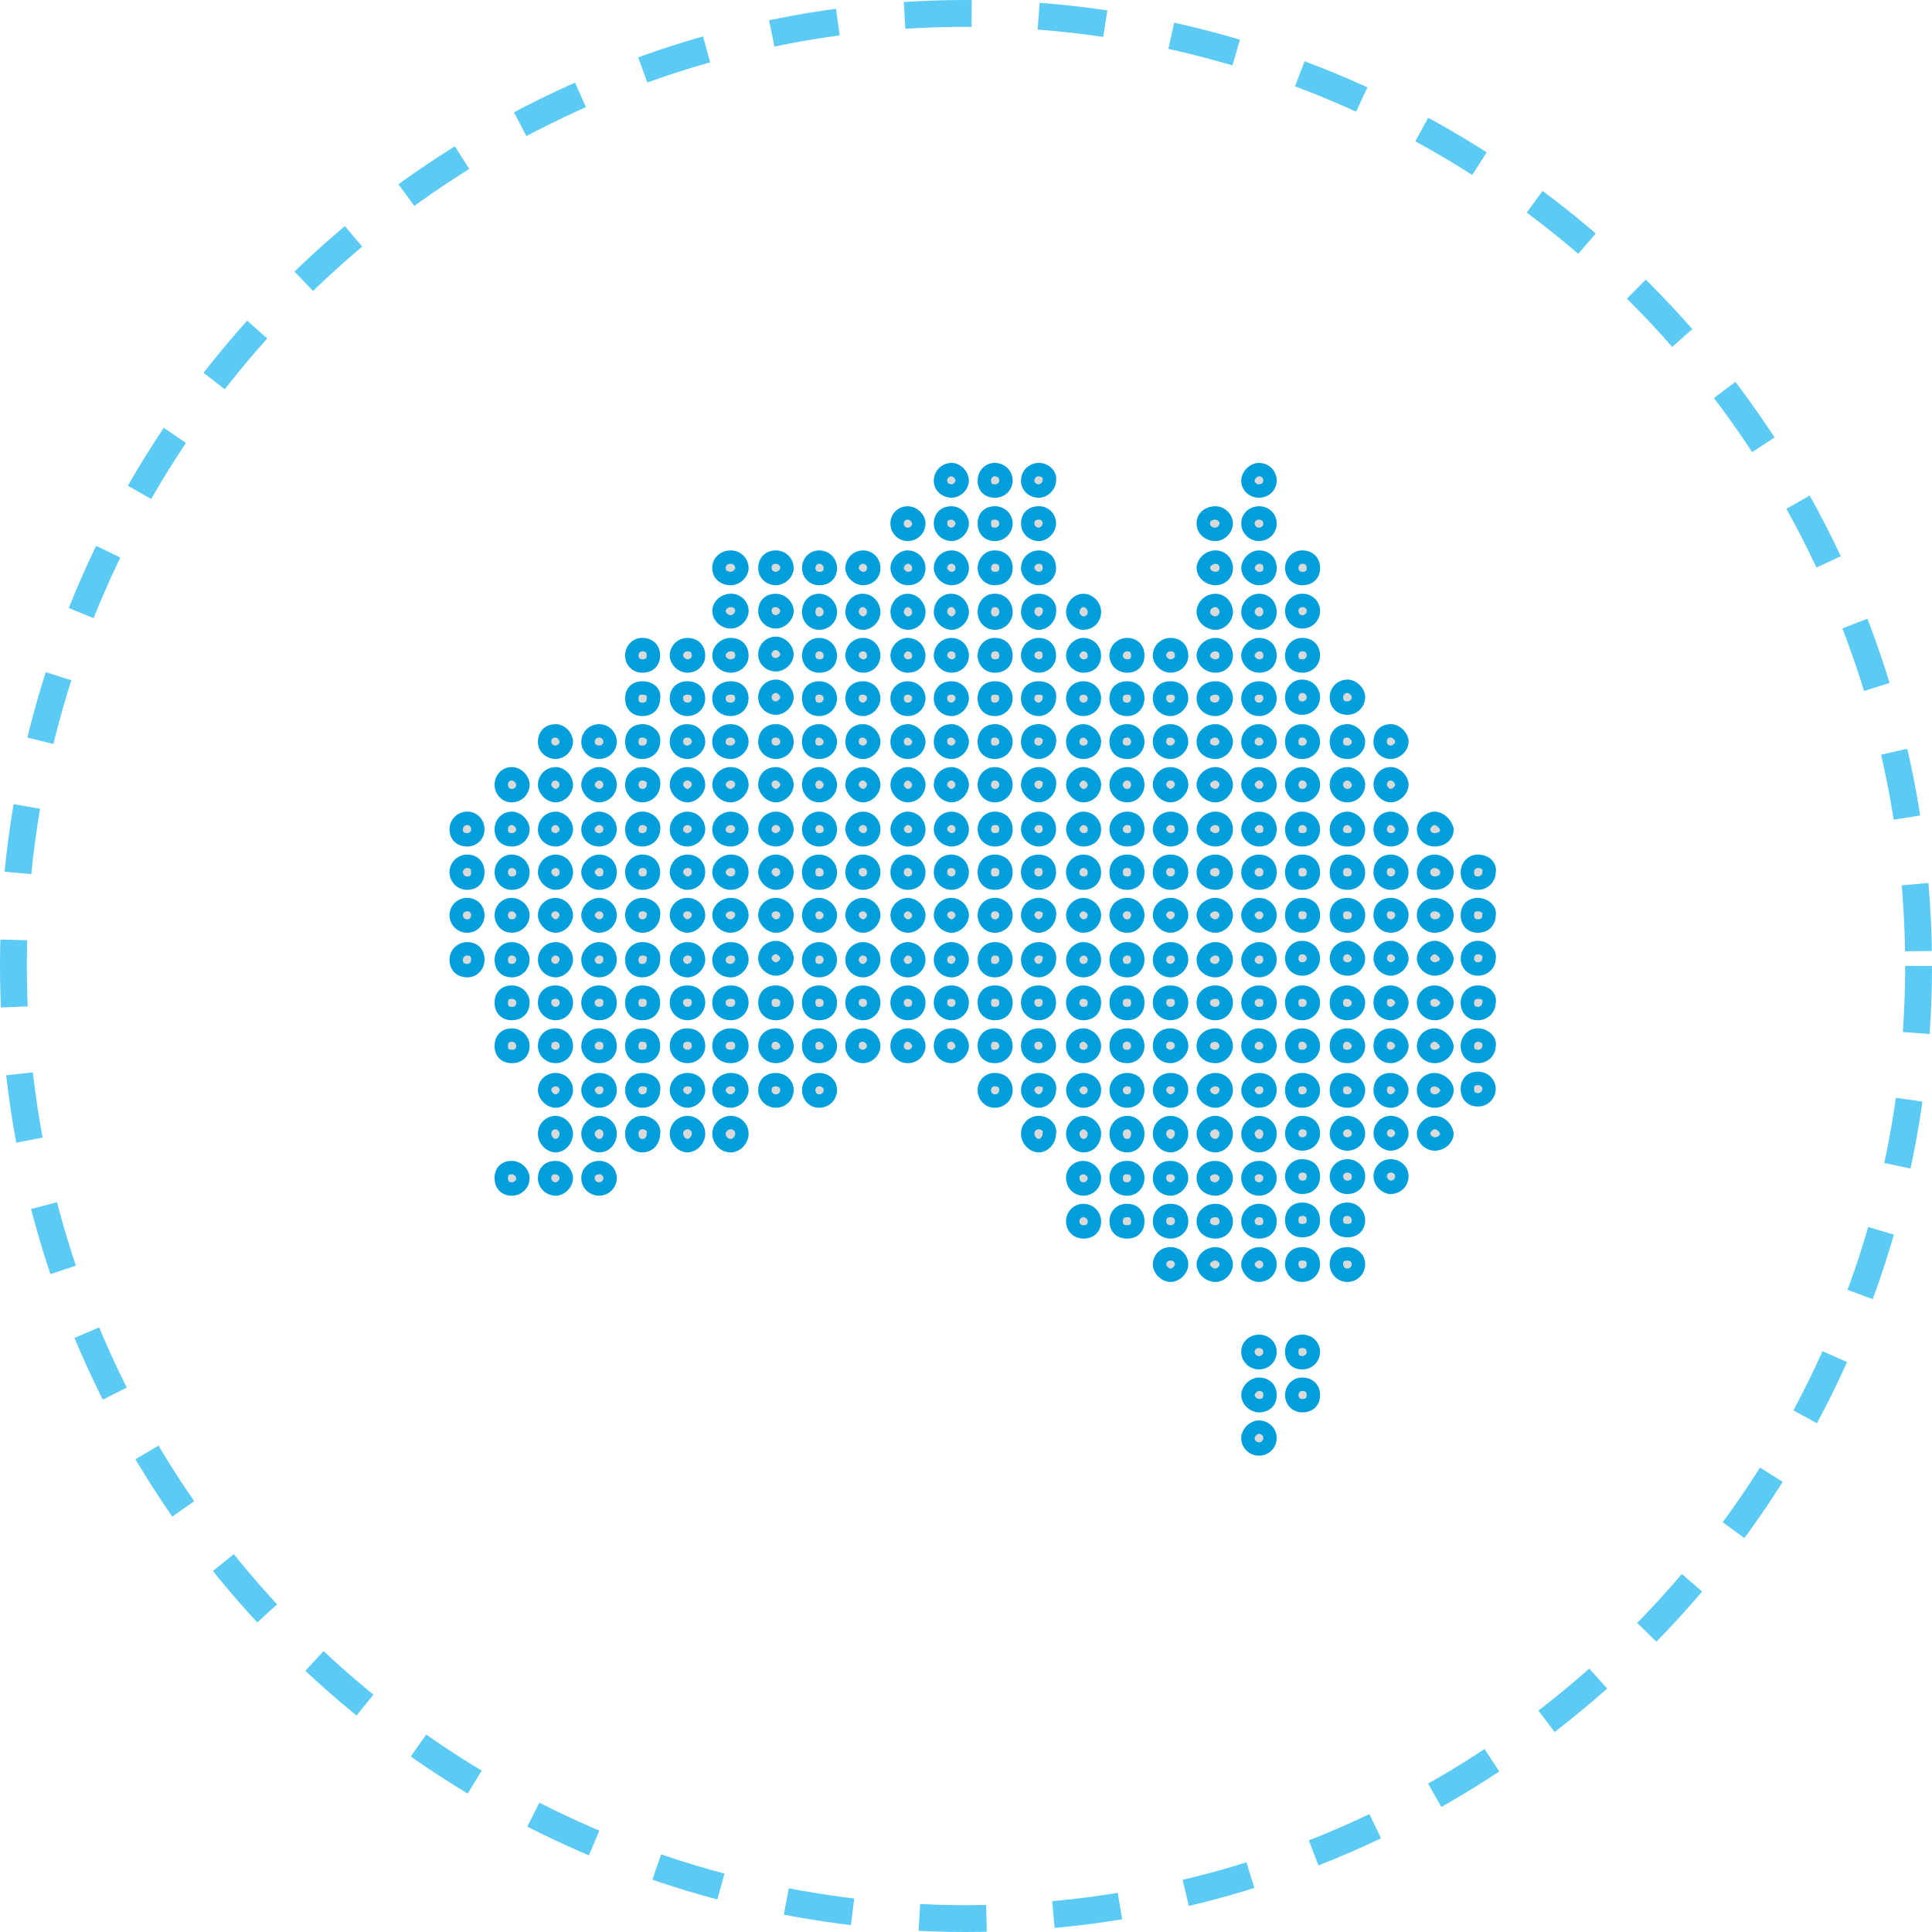
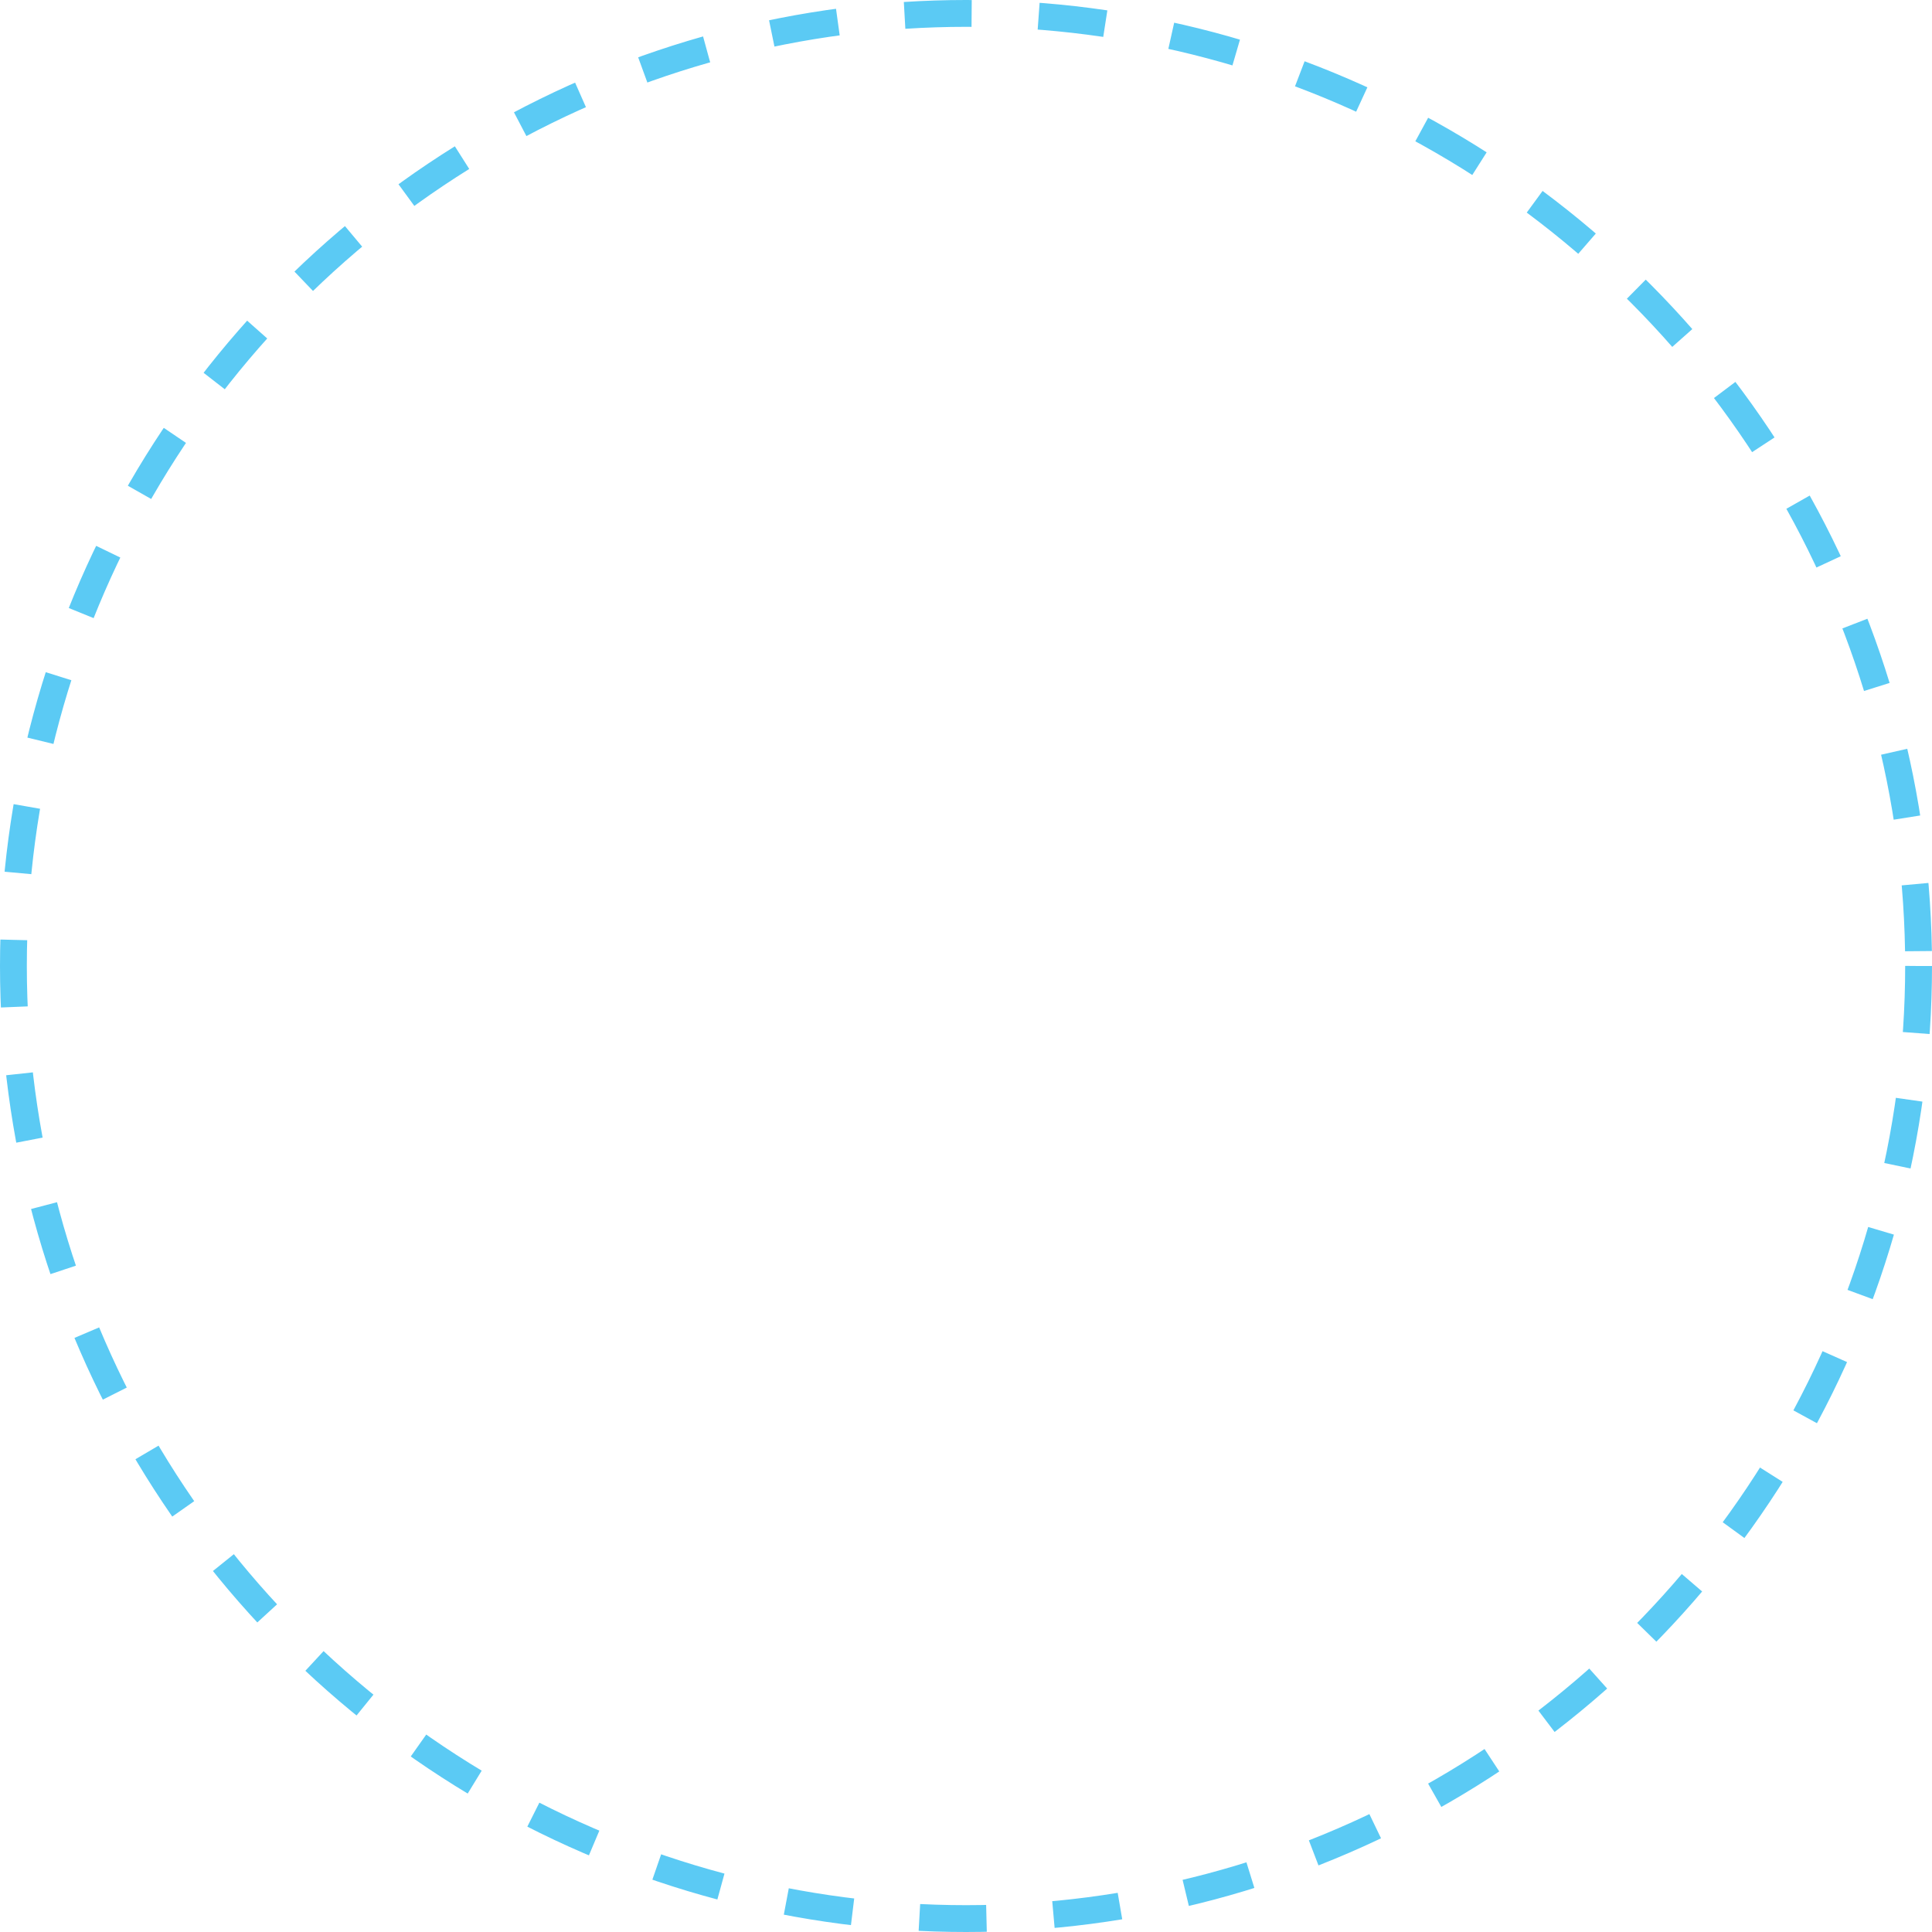
<svg xmlns="http://www.w3.org/2000/svg" width="144" height="144" viewBox="0 0 144 144" fill="none">
  <circle cx="72" cy="72" r="71" stroke="#5BCAF4" stroke-width="2" stroke-dasharray="5 5" />
-   <path d="M70.923 35C70.815 35 70.707 35.021 70.607 35.062C70.507 35.102 70.416 35.163 70.34 35.238C70.263 35.314 70.203 35.404 70.161 35.503C70.12 35.602 70.099 35.709 70.099 35.816C70.099 36.318 70.518 36.599 70.924 36.599C71.33 36.599 71.715 36.217 71.715 35.816C71.715 35.414 71.329 35 70.923 35ZM74.156 35C73.649 35 73.364 35.414 73.364 35.816C73.364 36.318 73.649 36.599 74.156 36.599C74.663 36.599 74.981 36.217 74.981 35.816C74.981 35.709 74.96 35.602 74.919 35.503C74.877 35.404 74.817 35.314 74.74 35.238C74.663 35.162 74.572 35.102 74.472 35.061C74.372 35.02 74.265 35 74.156 35ZM77.421 35C77.312 35 77.205 35.02 77.105 35.061C77.005 35.102 76.914 35.162 76.837 35.238C76.76 35.314 76.7 35.404 76.658 35.503C76.617 35.602 76.596 35.709 76.596 35.816C76.596 36.318 77.015 36.599 77.421 36.599C77.826 36.599 78.213 36.217 78.213 35.816C78.314 35.414 77.928 35 77.421 35ZM93.838 35C93.432 35 93.014 35.414 93.014 35.816C93.014 36.318 93.432 36.599 93.838 36.599C94.345 36.599 94.662 36.217 94.662 35.816C94.663 35.709 94.642 35.602 94.6 35.503C94.559 35.404 94.498 35.314 94.422 35.238C94.345 35.162 94.254 35.102 94.154 35.061C94.053 35.02 93.946 35 93.838 35ZM67.66 38.23C67.254 38.23 66.867 38.512 66.867 39.014C66.867 39.516 67.254 39.83 67.66 39.83C67.769 39.83 67.876 39.809 67.976 39.768C68.076 39.727 68.167 39.667 68.243 39.591C68.32 39.515 68.381 39.425 68.422 39.326C68.463 39.227 68.484 39.121 68.484 39.014C68.484 38.612 68.066 38.23 67.66 38.23ZM70.924 38.23C70.417 38.23 70.1 38.512 70.1 39.014C70.1 39.516 70.519 39.83 70.925 39.83C71.331 39.83 71.716 39.415 71.716 39.014C71.716 38.612 71.33 38.23 70.924 38.23ZM74.157 38.23C73.65 38.23 73.365 38.512 73.365 39.014C73.365 39.516 73.65 39.83 74.157 39.83C74.266 39.83 74.373 39.809 74.473 39.768C74.573 39.727 74.665 39.667 74.741 39.592C74.818 39.516 74.879 39.426 74.92 39.326C74.961 39.227 74.982 39.121 74.982 39.014C74.982 38.612 74.664 38.23 74.157 38.23ZM77.422 38.23C76.915 38.23 76.597 38.512 76.597 39.014C76.597 39.516 77.016 39.83 77.422 39.83C77.828 39.83 78.214 39.415 78.214 39.014C78.214 38.612 77.929 38.23 77.422 38.23ZM90.606 38.23C90.099 38.23 89.688 38.512 89.688 39.014C89.688 39.516 90.099 39.83 90.606 39.83C91.012 39.83 91.398 39.415 91.398 39.014C91.398 38.612 91.012 38.23 90.606 38.23ZM93.839 38.23C93.433 38.23 93.015 38.512 93.015 39.014C93.015 39.516 93.433 39.83 93.839 39.83C93.947 39.83 94.055 39.809 94.155 39.768C94.255 39.727 94.346 39.667 94.423 39.592C94.499 39.516 94.56 39.426 94.601 39.326C94.643 39.227 94.664 39.121 94.663 39.014C94.663 38.612 94.346 38.23 93.839 38.23ZM54.476 41.522C53.969 41.522 53.588 41.836 53.588 42.338C53.588 42.84 53.969 43.121 54.476 43.121C54.881 43.121 55.299 42.739 55.299 42.338C55.3 42.231 55.279 42.125 55.237 42.026C55.196 41.927 55.136 41.837 55.059 41.761C54.982 41.685 54.892 41.625 54.791 41.584C54.691 41.543 54.584 41.522 54.476 41.522ZM57.835 41.522C57.328 41.522 57.011 41.836 57.011 42.338C57.011 42.84 57.429 43.121 57.835 43.121C58.24 43.121 58.659 42.739 58.659 42.338C58.66 42.231 58.639 42.125 58.597 42.026C58.556 41.926 58.495 41.836 58.419 41.76C58.342 41.685 58.251 41.624 58.151 41.584C58.05 41.543 57.943 41.522 57.835 41.522ZM61.068 41.522C60.561 41.522 60.275 41.937 60.275 42.338C60.275 42.739 60.561 43.121 61.068 43.121C61.575 43.121 61.892 42.84 61.892 42.338C61.892 42.231 61.871 42.125 61.83 42.026C61.788 41.927 61.728 41.837 61.651 41.761C61.575 41.685 61.484 41.625 61.384 41.584C61.283 41.543 61.176 41.522 61.068 41.522ZM64.332 41.522C64.223 41.522 64.116 41.543 64.016 41.584C63.916 41.625 63.825 41.685 63.748 41.761C63.672 41.837 63.611 41.927 63.57 42.026C63.529 42.125 63.508 42.231 63.508 42.338C63.508 42.739 63.927 43.121 64.333 43.121C64.738 43.121 65.124 42.84 65.124 42.338C65.124 41.836 64.737 41.522 64.332 41.522ZM67.66 41.522C67.254 41.522 66.867 41.937 66.867 42.338C66.867 42.739 67.254 43.121 67.66 43.121C68.167 43.121 68.484 42.84 68.484 42.338C68.484 42.231 68.463 42.125 68.422 42.026C68.381 41.927 68.32 41.837 68.243 41.761C68.167 41.685 68.076 41.625 67.976 41.584C67.876 41.543 67.769 41.522 67.66 41.522ZM70.924 41.522C70.816 41.522 70.708 41.543 70.608 41.584C70.508 41.625 70.417 41.685 70.341 41.761C70.264 41.837 70.204 41.927 70.162 42.026C70.121 42.125 70.1 42.231 70.1 42.338C70.1 42.739 70.519 43.121 70.925 43.121C71.331 43.121 71.716 42.84 71.716 42.338C71.716 41.836 71.33 41.522 70.924 41.522ZM74.157 41.522C73.65 41.522 73.365 41.937 73.365 42.338C73.365 42.739 73.65 43.121 74.157 43.121C74.664 43.121 74.982 42.84 74.982 42.338C74.982 41.836 74.664 41.522 74.157 41.522ZM77.422 41.522C77.314 41.522 77.206 41.543 77.106 41.584C77.006 41.624 76.915 41.685 76.838 41.76C76.761 41.836 76.701 41.926 76.659 42.026C76.618 42.125 76.597 42.231 76.597 42.338C76.597 42.739 77.016 43.121 77.422 43.121C77.828 43.121 78.214 42.84 78.214 42.338C78.214 41.836 77.929 41.522 77.422 41.522ZM90.606 41.522C90.099 41.522 89.688 41.937 89.688 42.338C89.688 42.739 90.099 43.121 90.606 43.121C91.012 43.121 91.398 42.84 91.398 42.338C91.398 41.836 91.012 41.522 90.606 41.522ZM93.839 41.522C93.433 41.522 93.015 41.937 93.015 42.338C93.015 42.739 93.433 43.121 93.839 43.121C94.346 43.121 94.663 42.84 94.663 42.338C94.663 41.836 94.346 41.522 93.839 41.522ZM97.072 41.522C96.565 41.522 96.28 41.937 96.28 42.338C96.28 42.739 96.564 43.121 97.071 43.121C97.578 43.121 97.895 42.84 97.895 42.338C97.895 41.836 97.579 41.522 97.072 41.522ZM54.476 44.752C53.969 44.752 53.588 45.135 53.588 45.536C53.588 45.938 53.969 46.352 54.476 46.352C54.881 46.352 55.299 45.938 55.299 45.536C55.299 45.135 54.983 44.752 54.476 44.752ZM57.835 44.752C57.328 44.752 57.011 45.034 57.011 45.536C57.011 46.038 57.429 46.352 57.835 46.352C58.24 46.352 58.659 45.938 58.659 45.536C58.659 45.135 58.24 44.752 57.835 44.752ZM61.068 44.752C60.561 44.752 60.275 45.129 60.275 45.63C60.275 46.032 60.561 46.445 61.068 46.445C61.176 46.446 61.283 46.425 61.383 46.384C61.483 46.343 61.574 46.283 61.651 46.207C61.727 46.131 61.788 46.041 61.829 45.943C61.871 45.844 61.892 45.737 61.892 45.63C61.892 45.129 61.474 44.752 61.068 44.752ZM64.332 44.752C63.825 44.752 63.508 45.129 63.508 45.63C63.508 46.032 63.927 46.445 64.333 46.445C64.738 46.445 65.124 46.032 65.124 45.63C65.124 45.129 64.737 44.752 64.332 44.752ZM67.66 44.752C67.254 44.752 66.867 45.129 66.867 45.63C66.867 46.032 67.254 46.445 67.66 46.445C67.768 46.446 67.876 46.425 67.976 46.384C68.076 46.343 68.167 46.283 68.243 46.207C68.32 46.131 68.38 46.041 68.422 45.943C68.463 45.844 68.484 45.737 68.484 45.63C68.484 45.129 68.066 44.752 67.66 44.752ZM70.924 44.752C70.417 44.752 70.1 45.129 70.1 45.63C70.1 46.032 70.519 46.445 70.925 46.445C71.331 46.445 71.716 46.032 71.716 45.63C71.716 45.129 71.33 44.752 70.924 44.752ZM74.157 44.752C73.65 44.752 73.365 45.129 73.365 45.63C73.365 46.032 73.65 46.445 74.157 46.445C74.266 46.446 74.373 46.425 74.473 46.384C74.573 46.343 74.664 46.283 74.741 46.208C74.817 46.132 74.878 46.042 74.919 45.943C74.961 45.844 74.982 45.738 74.982 45.63C74.982 45.129 74.664 44.752 74.157 44.752ZM77.422 44.752C76.915 44.752 76.597 45.129 76.597 45.63C76.597 46.032 77.016 46.445 77.422 46.445C77.828 46.445 78.214 46.032 78.214 45.63C78.315 45.129 77.929 44.752 77.422 44.752ZM80.749 44.752C80.344 44.752 79.957 45.129 79.957 45.63C79.957 46.032 80.344 46.445 80.749 46.445C80.858 46.446 80.965 46.425 81.065 46.384C81.165 46.343 81.256 46.283 81.333 46.208C81.41 46.132 81.47 46.042 81.512 45.943C81.553 45.844 81.574 45.738 81.574 45.63C81.574 45.129 81.155 44.752 80.749 44.752ZM90.606 44.752C90.099 44.752 89.688 45.129 89.688 45.63C89.688 46.032 90.099 46.445 90.606 46.445C91.012 46.445 91.398 46.032 91.398 45.63C91.398 45.129 91.012 44.752 90.606 44.752ZM93.839 44.752C93.433 44.752 93.015 45.129 93.015 45.63C93.015 46.032 93.433 46.445 93.839 46.445C93.947 46.446 94.054 46.425 94.154 46.384C94.255 46.343 94.346 46.283 94.422 46.208C94.499 46.132 94.56 46.042 94.601 45.943C94.642 45.844 94.663 45.738 94.663 45.63C94.663 45.129 94.346 44.752 93.839 44.752ZM97.072 44.752C96.565 44.752 96.28 45.135 96.28 45.536C96.28 45.938 96.564 46.352 97.071 46.352C97.179 46.352 97.287 46.331 97.387 46.291C97.487 46.25 97.578 46.19 97.655 46.114C97.731 46.038 97.792 45.948 97.834 45.849C97.875 45.75 97.896 45.643 97.895 45.536C97.895 45.135 97.579 44.752 97.072 44.752ZM57.833 47.949C57.724 47.949 57.617 47.97 57.517 48.011C57.417 48.052 57.326 48.112 57.249 48.188C57.173 48.264 57.112 48.354 57.071 48.453C57.03 48.552 57.009 48.658 57.009 48.765C57.009 49.267 57.427 49.549 57.833 49.549C58.238 49.549 58.657 49.166 58.657 48.765C58.657 48.364 58.238 47.949 57.833 47.949ZM47.881 48.044C47.374 48.044 47.088 48.458 47.088 48.859C47.088 49.261 47.374 49.642 47.881 49.642C48.388 49.642 48.705 49.361 48.705 48.859C48.705 48.358 48.388 48.044 47.881 48.044ZM51.24 48.044C51.132 48.043 51.025 48.064 50.925 48.105C50.825 48.146 50.734 48.206 50.657 48.282C50.581 48.358 50.52 48.448 50.479 48.547C50.437 48.646 50.416 48.752 50.417 48.859C50.417 49.261 50.835 49.642 51.24 49.642C51.646 49.642 52.065 49.361 52.065 48.859C52.065 48.358 51.748 48.044 51.24 48.044ZM54.474 48.044C53.967 48.044 53.586 48.458 53.586 48.859C53.586 49.261 53.967 49.642 54.474 49.642C54.879 49.642 55.297 49.361 55.297 48.859C55.297 48.358 54.981 48.044 54.474 48.044ZM61.066 48.044C60.559 48.044 60.273 48.458 60.273 48.859C60.273 49.261 60.559 49.642 61.066 49.642C61.573 49.642 61.889 49.361 61.889 48.859C61.89 48.752 61.869 48.646 61.828 48.547C61.786 48.448 61.726 48.358 61.649 48.282C61.573 48.206 61.482 48.146 61.382 48.105C61.282 48.064 61.174 48.043 61.066 48.044ZM64.33 48.044C64.221 48.043 64.114 48.064 64.014 48.105C63.914 48.146 63.823 48.206 63.746 48.282C63.67 48.358 63.609 48.448 63.568 48.547C63.527 48.646 63.506 48.752 63.506 48.859C63.506 49.261 63.925 49.642 64.331 49.642C64.736 49.642 65.122 49.361 65.122 48.859C65.122 48.358 64.735 48.044 64.33 48.044ZM67.658 48.044C67.252 48.044 66.865 48.458 66.865 48.859C66.865 49.261 67.252 49.642 67.658 49.642C68.165 49.642 68.482 49.361 68.482 48.859C68.482 48.752 68.461 48.646 68.42 48.547C68.379 48.448 68.318 48.358 68.242 48.282C68.165 48.206 68.074 48.146 67.974 48.105C67.874 48.064 67.766 48.043 67.658 48.044ZM70.922 48.044C70.814 48.043 70.706 48.064 70.606 48.105C70.506 48.146 70.415 48.206 70.339 48.282C70.262 48.358 70.201 48.448 70.16 48.547C70.119 48.646 70.098 48.752 70.098 48.859C70.098 49.261 70.517 49.642 70.923 49.642C71.329 49.642 71.714 49.361 71.714 48.859C71.714 48.358 71.328 48.044 70.922 48.044ZM74.155 48.044C73.648 48.044 73.363 48.458 73.363 48.859C73.363 49.261 73.648 49.642 74.155 49.642C74.662 49.642 74.98 49.361 74.98 48.859C74.98 48.358 74.662 48.044 74.155 48.044ZM77.42 48.044C77.311 48.043 77.204 48.064 77.104 48.105C77.004 48.146 76.913 48.206 76.836 48.282C76.759 48.358 76.699 48.448 76.657 48.547C76.616 48.646 76.595 48.752 76.595 48.859C76.595 49.261 77.014 49.642 77.42 49.642C77.826 49.642 78.212 49.361 78.212 48.859C78.212 48.358 77.927 48.044 77.42 48.044ZM80.747 48.044C80.342 48.044 79.955 48.458 79.955 48.859C79.955 49.261 80.342 49.642 80.747 49.642C81.254 49.642 81.572 49.361 81.572 48.859C81.572 48.752 81.551 48.646 81.51 48.547C81.469 48.448 81.408 48.358 81.331 48.282C81.255 48.206 81.164 48.146 81.064 48.105C80.963 48.064 80.856 48.043 80.747 48.044ZM84.012 48.044C83.904 48.043 83.796 48.064 83.696 48.105C83.596 48.146 83.505 48.206 83.428 48.282C83.352 48.358 83.291 48.448 83.249 48.547C83.208 48.646 83.187 48.752 83.188 48.859C83.188 49.261 83.505 49.642 84.012 49.642C84.519 49.642 84.804 49.361 84.804 48.859C84.804 48.358 84.519 48.044 84.012 48.044ZM87.244 48.044C87.136 48.043 87.029 48.064 86.929 48.105C86.829 48.146 86.738 48.206 86.661 48.282C86.585 48.358 86.524 48.448 86.483 48.547C86.442 48.646 86.421 48.752 86.421 48.859C86.421 49.261 86.839 49.642 87.244 49.642C87.65 49.642 88.069 49.361 88.069 48.859C88.069 48.358 87.751 48.044 87.244 48.044ZM90.604 48.044C90.097 48.044 89.686 48.458 89.686 48.859C89.686 49.261 90.097 49.642 90.604 49.642C91.01 49.642 91.397 49.361 91.397 48.859C91.397 48.358 91.01 48.044 90.604 48.044ZM93.837 48.044C93.431 48.044 93.013 48.458 93.013 48.859C93.013 49.261 93.431 49.642 93.837 49.642C94.344 49.642 94.661 49.361 94.661 48.859C94.661 48.358 94.344 48.044 93.837 48.044ZM97.07 48.044C96.563 48.044 96.278 48.458 96.278 48.859C96.278 49.361 96.562 49.642 97.069 49.642C97.576 49.642 97.894 49.261 97.894 48.859C97.894 48.358 97.577 48.044 97.07 48.044ZM57.833 51.149C57.724 51.149 57.617 51.17 57.517 51.211C57.417 51.252 57.326 51.312 57.25 51.387C57.173 51.463 57.113 51.553 57.071 51.652C57.03 51.751 57.009 51.857 57.009 51.964C57.009 52.466 57.427 52.78 57.833 52.78C58.238 52.78 58.657 52.365 58.657 51.964C58.657 51.563 58.238 51.149 57.833 51.149ZM97.07 51.149C96.563 51.149 96.278 51.563 96.278 51.964C96.278 52.466 96.562 52.78 97.069 52.78C97.177 52.78 97.285 52.76 97.385 52.719C97.485 52.678 97.576 52.618 97.653 52.542C97.73 52.466 97.79 52.376 97.832 52.277C97.873 52.178 97.894 52.071 97.894 51.964C97.894 51.857 97.873 51.751 97.831 51.652C97.79 51.553 97.729 51.463 97.653 51.387C97.576 51.312 97.486 51.252 97.385 51.211C97.285 51.17 97.178 51.149 97.07 51.149ZM100.429 51.149C100.321 51.149 100.214 51.17 100.113 51.211C100.013 51.252 99.923 51.312 99.846 51.387C99.769 51.463 99.709 51.553 99.668 51.652C99.626 51.751 99.605 51.857 99.605 51.964C99.605 52.466 99.922 52.78 100.429 52.78C100.537 52.78 100.645 52.76 100.745 52.719C100.845 52.678 100.936 52.618 101.013 52.542C101.09 52.466 101.15 52.376 101.192 52.277C101.233 52.178 101.254 52.071 101.254 51.964C101.254 51.563 100.835 51.149 100.429 51.149ZM47.881 51.275C47.374 51.275 47.088 51.557 47.088 52.058C47.088 52.56 47.374 52.874 47.881 52.874C48.388 52.874 48.705 52.56 48.705 52.058C48.806 51.557 48.388 51.275 47.881 51.275ZM51.24 51.275C50.733 51.275 50.417 51.557 50.417 52.058C50.417 52.56 50.835 52.874 51.24 52.874C51.349 52.875 51.456 52.854 51.556 52.813C51.657 52.772 51.748 52.712 51.824 52.636C51.901 52.56 51.962 52.47 52.003 52.371C52.044 52.272 52.065 52.166 52.065 52.058C52.065 51.557 51.748 51.275 51.24 51.275ZM54.474 51.275C53.967 51.275 53.586 51.557 53.586 52.058C53.586 52.56 53.967 52.874 54.474 52.874C54.582 52.874 54.689 52.854 54.789 52.813C54.889 52.772 54.98 52.712 55.057 52.636C55.133 52.56 55.194 52.47 55.235 52.371C55.276 52.272 55.298 52.166 55.297 52.058C55.297 51.557 54.981 51.275 54.474 51.275ZM61.066 51.275C60.559 51.275 60.273 51.557 60.273 52.058C60.273 52.56 60.559 52.874 61.066 52.874C61.174 52.874 61.282 52.854 61.382 52.813C61.482 52.772 61.573 52.712 61.649 52.636C61.726 52.56 61.786 52.47 61.828 52.371C61.869 52.272 61.89 52.166 61.889 52.058C61.889 51.557 61.472 51.275 61.066 51.275ZM64.33 51.275C63.822 51.275 63.506 51.557 63.506 52.058C63.506 52.56 63.925 52.874 64.331 52.874C64.736 52.874 65.122 52.46 65.122 52.058C65.122 51.557 64.735 51.275 64.33 51.275ZM67.658 51.275C67.252 51.275 66.865 51.557 66.865 52.058C66.865 52.56 67.252 52.874 67.658 52.874C67.766 52.874 67.874 52.854 67.974 52.813C68.074 52.772 68.165 52.712 68.242 52.636C68.318 52.56 68.379 52.47 68.42 52.371C68.461 52.272 68.482 52.166 68.482 52.058C68.482 51.557 68.064 51.275 67.658 51.275ZM70.922 51.275C70.415 51.275 70.098 51.557 70.098 52.058C70.098 52.56 70.517 52.874 70.923 52.874C71.329 52.874 71.714 52.46 71.714 52.058C71.714 51.557 71.328 51.275 70.922 51.275ZM74.155 51.275C73.648 51.275 73.363 51.557 73.363 52.058C73.363 52.56 73.648 52.874 74.155 52.874C74.263 52.875 74.371 52.854 74.471 52.813C74.571 52.772 74.662 52.712 74.739 52.636C74.816 52.56 74.876 52.47 74.918 52.371C74.959 52.272 74.98 52.166 74.98 52.058C74.98 51.557 74.662 51.275 74.155 51.275ZM77.42 51.275C76.913 51.275 76.595 51.557 76.595 52.058C76.595 52.56 77.014 52.874 77.42 52.874C77.826 52.874 78.212 52.46 78.212 52.058C78.313 51.557 77.927 51.275 77.42 51.275ZM80.747 51.275C80.342 51.275 79.955 51.557 79.955 52.058C79.955 52.56 80.342 52.874 80.747 52.874C80.856 52.875 80.963 52.854 81.064 52.813C81.164 52.772 81.255 52.712 81.331 52.636C81.408 52.56 81.469 52.47 81.51 52.371C81.551 52.272 81.572 52.166 81.572 52.058C81.572 51.557 81.153 51.275 80.747 51.275ZM84.012 51.275C83.505 51.275 83.188 51.557 83.188 52.058C83.188 52.56 83.505 52.874 84.012 52.874C84.519 52.874 84.804 52.46 84.804 52.058C84.804 51.557 84.519 51.275 84.012 51.275ZM87.244 51.275C86.737 51.275 86.421 51.557 86.421 52.058C86.421 52.56 86.839 52.874 87.244 52.874C87.65 52.874 88.069 52.46 88.069 52.058C88.069 51.557 87.751 51.275 87.244 51.275ZM90.604 51.275C90.097 51.275 89.686 51.557 89.686 52.058C89.686 52.56 90.097 52.874 90.604 52.874C91.01 52.874 91.397 52.46 91.397 52.058C91.397 51.557 91.01 51.275 90.604 51.275ZM93.837 51.275C93.431 51.275 93.013 51.557 93.013 52.058C93.013 52.56 93.431 52.874 93.837 52.874C93.945 52.875 94.052 52.854 94.153 52.813C94.253 52.772 94.344 52.712 94.421 52.636C94.497 52.56 94.558 52.47 94.599 52.371C94.641 52.272 94.662 52.166 94.661 52.058C94.661 51.557 94.344 51.275 93.837 51.275ZM41.417 54.472C40.91 54.472 40.592 54.786 40.592 55.288C40.592 55.789 41.011 56.071 41.417 56.071C41.822 56.071 42.209 55.689 42.209 55.288C42.209 54.886 41.822 54.472 41.417 54.472ZM44.649 54.472C44.541 54.471 44.434 54.492 44.333 54.533C44.233 54.574 44.142 54.634 44.066 54.71C43.989 54.786 43.929 54.876 43.887 54.975C43.846 55.074 43.825 55.18 43.826 55.288C43.826 55.789 44.243 56.071 44.649 56.071C45.156 56.071 45.474 55.689 45.474 55.288C45.474 55.18 45.453 55.074 45.412 54.975C45.37 54.876 45.31 54.786 45.233 54.71C45.156 54.634 45.065 54.574 44.965 54.533C44.865 54.492 44.758 54.471 44.649 54.472ZM47.882 54.472C47.375 54.472 47.089 54.786 47.089 55.288C47.089 55.789 47.375 56.071 47.882 56.071C48.389 56.071 48.706 55.689 48.706 55.288C48.807 54.886 48.389 54.472 47.882 54.472ZM51.241 54.472C50.734 54.472 50.418 54.786 50.418 55.288C50.418 55.789 50.836 56.071 51.241 56.071C51.647 56.071 52.066 55.689 52.066 55.288C52.066 55.18 52.045 55.074 52.004 54.975C51.963 54.876 51.902 54.786 51.825 54.71C51.749 54.634 51.658 54.574 51.557 54.533C51.457 54.492 51.35 54.471 51.241 54.472ZM54.475 54.472C53.968 54.472 53.587 54.786 53.587 55.288C53.587 55.789 53.968 56.071 54.475 56.071C54.88 56.071 55.298 55.689 55.298 55.288C55.299 55.18 55.278 55.074 55.236 54.975C55.195 54.876 55.135 54.786 55.058 54.71C54.981 54.634 54.89 54.574 54.79 54.533C54.69 54.492 54.583 54.471 54.475 54.472ZM57.834 54.472C57.327 54.472 57.01 54.786 57.01 55.288C57.01 55.789 57.428 56.071 57.834 56.071C58.239 56.071 58.658 55.789 58.658 55.288C58.659 55.18 58.638 55.074 58.596 54.975C58.555 54.876 58.494 54.786 58.418 54.71C58.341 54.634 58.25 54.574 58.15 54.533C58.05 54.492 57.942 54.471 57.834 54.472ZM61.067 54.472C60.56 54.472 60.274 54.786 60.274 55.288C60.274 55.789 60.56 56.071 61.067 56.071C61.574 56.071 61.891 55.689 61.891 55.288C61.891 54.886 61.473 54.472 61.067 54.472ZM64.331 54.472C63.824 54.472 63.507 54.786 63.507 55.288C63.507 55.789 63.926 56.071 64.332 56.071C64.737 56.071 65.123 55.689 65.123 55.288C65.123 54.886 64.736 54.472 64.331 54.472ZM67.659 54.472C67.254 54.472 66.866 54.786 66.866 55.288C66.866 55.789 67.254 56.071 67.659 56.071C68.166 56.071 68.483 55.689 68.483 55.288C68.483 54.886 68.065 54.472 67.659 54.472ZM70.923 54.472C70.416 54.472 70.099 54.786 70.099 55.288C70.099 55.789 70.518 56.071 70.924 56.071C71.33 56.071 71.715 55.689 71.715 55.288C71.715 54.886 71.329 54.472 70.923 54.472ZM74.156 54.472C73.649 54.472 73.364 54.786 73.364 55.288C73.364 55.789 73.649 56.071 74.156 56.071C74.663 56.071 74.981 55.689 74.981 55.288C74.981 55.18 74.96 55.074 74.919 54.975C74.877 54.876 74.817 54.786 74.74 54.71C74.663 54.634 74.572 54.574 74.472 54.533C74.372 54.492 74.265 54.471 74.156 54.472ZM77.421 54.472C76.914 54.472 76.596 54.786 76.596 55.288C76.596 55.789 77.015 56.071 77.421 56.071C77.826 56.071 78.213 55.689 78.213 55.288C78.314 54.886 77.928 54.472 77.421 54.472ZM80.749 54.472C80.343 54.472 79.956 54.786 79.956 55.288C79.956 55.789 80.343 56.071 80.749 56.071C81.256 56.071 81.573 55.689 81.573 55.288C81.573 54.886 81.154 54.472 80.749 54.472ZM84.013 54.472C83.506 54.472 83.189 54.786 83.189 55.288C83.189 55.789 83.506 56.071 84.013 56.071C84.52 56.071 84.805 55.689 84.805 55.288C84.805 54.886 84.52 54.472 84.013 54.472ZM87.245 54.472C86.738 54.472 86.422 54.786 86.422 55.288C86.422 55.789 86.84 56.071 87.245 56.071C87.651 56.071 88.07 55.689 88.07 55.288C88.07 55.18 88.049 55.074 88.008 54.975C87.967 54.876 87.906 54.786 87.829 54.71C87.753 54.634 87.662 54.574 87.561 54.533C87.461 54.492 87.354 54.471 87.245 54.472ZM90.605 54.472C90.098 54.472 89.687 54.786 89.687 55.288C89.687 55.789 90.098 56.071 90.605 56.071C91.011 56.071 91.397 55.689 91.397 55.288C91.397 54.886 91.011 54.472 90.605 54.472ZM93.838 54.472C93.729 54.471 93.622 54.492 93.522 54.533C93.422 54.574 93.331 54.634 93.254 54.71C93.178 54.786 93.117 54.876 93.076 54.975C93.035 55.074 93.014 55.18 93.014 55.288C93.014 55.789 93.432 56.071 93.838 56.071C94.345 56.071 94.662 55.689 94.662 55.288C94.663 55.18 94.642 55.074 94.6 54.975C94.559 54.876 94.498 54.786 94.422 54.71C94.345 54.634 94.254 54.574 94.154 54.533C94.053 54.492 93.946 54.471 93.838 54.472ZM97.071 54.472C96.564 54.472 96.279 54.786 96.279 55.288C96.279 55.789 96.563 56.071 97.07 56.071C97.577 56.071 97.894 55.689 97.894 55.288C97.895 55.18 97.874 55.074 97.833 54.975C97.791 54.876 97.731 54.786 97.654 54.71C97.578 54.634 97.487 54.574 97.387 54.533C97.287 54.492 97.179 54.471 97.071 54.472ZM100.43 54.472C99.923 54.472 99.606 54.786 99.606 55.288C99.606 55.789 99.923 56.071 100.43 56.071C100.937 56.071 101.255 55.689 101.255 55.288C101.255 54.886 100.836 54.472 100.43 54.472ZM103.663 54.472C103.156 54.472 102.871 54.786 102.871 55.288C102.871 55.789 103.257 56.071 103.662 56.071C104.068 56.071 104.487 55.689 104.487 55.288C104.487 54.886 104.069 54.472 103.663 54.472ZM38.152 57.673C37.645 57.673 37.36 58.086 37.36 58.487C37.36 58.889 37.645 59.303 38.152 59.303C38.261 59.304 38.368 59.283 38.468 59.242C38.568 59.201 38.659 59.141 38.736 59.065C38.813 58.989 38.873 58.899 38.915 58.8C38.956 58.701 38.977 58.595 38.977 58.487C38.977 58.086 38.558 57.673 38.152 57.673ZM41.417 57.673C41.309 57.672 41.201 57.693 41.101 57.734C41.001 57.775 40.91 57.835 40.833 57.91C40.757 57.986 40.696 58.076 40.654 58.175C40.613 58.274 40.592 58.38 40.592 58.487C40.592 58.889 41.011 59.303 41.417 59.303C41.822 59.303 42.209 58.889 42.209 58.487C42.209 58.086 41.822 57.673 41.417 57.673ZM44.649 57.673C44.243 57.673 43.826 58.086 43.826 58.487C43.826 58.889 44.243 59.303 44.649 59.303C44.758 59.304 44.865 59.283 44.965 59.242C45.065 59.201 45.156 59.141 45.233 59.065C45.31 58.989 45.37 58.899 45.412 58.8C45.453 58.701 45.474 58.595 45.474 58.487C45.474 58.38 45.453 58.274 45.411 58.175C45.37 58.076 45.309 57.986 45.233 57.91C45.156 57.835 45.065 57.775 44.965 57.734C44.865 57.693 44.757 57.672 44.649 57.673ZM47.882 57.673C47.375 57.673 47.089 58.086 47.089 58.487C47.089 58.889 47.375 59.303 47.882 59.303C47.991 59.303 48.098 59.283 48.198 59.242C48.298 59.201 48.389 59.141 48.466 59.065C48.542 58.989 48.603 58.899 48.644 58.8C48.685 58.701 48.706 58.595 48.706 58.487C48.807 58.086 48.389 57.673 47.882 57.673ZM51.241 57.673C51.133 57.672 51.026 57.693 50.926 57.734C50.826 57.775 50.735 57.835 50.658 57.911C50.582 57.986 50.521 58.076 50.48 58.175C50.439 58.274 50.418 58.38 50.418 58.487C50.418 58.889 50.836 59.303 51.241 59.303C51.647 59.303 52.066 58.889 52.066 58.487C52.066 58.38 52.045 58.274 52.004 58.175C51.962 58.076 51.902 57.986 51.825 57.91C51.748 57.835 51.657 57.775 51.557 57.734C51.457 57.693 51.35 57.672 51.241 57.673ZM54.475 57.673C53.968 57.673 53.587 58.086 53.587 58.487C53.587 58.889 53.968 59.303 54.475 59.303C54.88 59.303 55.298 58.889 55.298 58.487C55.298 58.38 55.277 58.274 55.236 58.175C55.195 58.076 55.134 57.986 55.058 57.911C54.981 57.835 54.89 57.775 54.79 57.734C54.69 57.693 54.583 57.672 54.475 57.673ZM57.834 57.673C57.327 57.673 57.01 57.986 57.01 58.487C57.01 58.889 57.428 59.303 57.834 59.303C58.239 59.303 58.658 58.889 58.658 58.487C58.658 58.086 58.239 57.673 57.834 57.673ZM61.067 57.673C60.56 57.673 60.274 58.086 60.274 58.487C60.274 58.889 60.56 59.303 61.067 59.303C61.175 59.303 61.282 59.283 61.383 59.242C61.483 59.201 61.574 59.141 61.65 59.065C61.727 58.989 61.787 58.899 61.829 58.8C61.87 58.701 61.891 58.595 61.891 58.487C61.891 58.086 61.473 57.673 61.067 57.673ZM64.331 57.673C64.222 57.672 64.115 57.693 64.015 57.734C63.915 57.775 63.824 57.835 63.748 57.911C63.671 57.986 63.611 58.076 63.569 58.175C63.528 58.274 63.507 58.38 63.507 58.487C63.507 58.889 63.926 59.303 64.332 59.303C64.737 59.303 65.123 58.889 65.123 58.487C65.123 58.086 64.736 57.673 64.331 57.673ZM67.659 57.673C67.254 57.673 66.866 58.086 66.866 58.487C66.866 58.889 67.254 59.303 67.659 59.303C67.767 59.303 67.875 59.283 67.975 59.242C68.075 59.201 68.166 59.141 68.243 59.065C68.319 58.989 68.38 58.899 68.421 58.8C68.462 58.701 68.483 58.595 68.483 58.487C68.483 58.086 68.065 57.673 67.659 57.673ZM70.923 57.673C70.815 57.672 70.707 57.693 70.607 57.734C70.507 57.775 70.416 57.835 70.34 57.911C70.263 57.986 70.203 58.076 70.162 58.175C70.12 58.274 70.099 58.38 70.099 58.487C70.099 58.889 70.518 59.303 70.924 59.303C71.33 59.303 71.715 58.889 71.715 58.487C71.715 58.086 71.329 57.673 70.923 57.673ZM74.156 57.673C73.649 57.673 73.364 58.086 73.364 58.487C73.364 58.889 73.649 59.303 74.156 59.303C74.265 59.304 74.372 59.283 74.472 59.242C74.572 59.201 74.663 59.141 74.74 59.065C74.817 58.989 74.877 58.899 74.919 58.8C74.96 58.701 74.981 58.595 74.981 58.487C74.981 58.38 74.96 58.274 74.918 58.175C74.877 58.076 74.816 57.986 74.74 57.91C74.663 57.835 74.572 57.775 74.472 57.734C74.372 57.693 74.264 57.672 74.156 57.673ZM77.421 57.673C77.313 57.672 77.205 57.693 77.105 57.734C77.005 57.775 76.914 57.835 76.837 57.91C76.761 57.986 76.7 58.076 76.659 58.175C76.617 58.274 76.596 58.38 76.596 58.487C76.596 58.889 77.015 59.303 77.421 59.303C77.826 59.303 78.213 58.889 78.213 58.487C78.314 58.086 77.928 57.673 77.421 57.673ZM80.749 57.673C80.343 57.673 79.956 58.086 79.956 58.487C79.956 58.889 80.343 59.303 80.749 59.303C80.857 59.304 80.964 59.283 81.064 59.242C81.165 59.201 81.256 59.141 81.332 59.065C81.409 58.989 81.47 58.899 81.511 58.8C81.552 58.701 81.573 58.595 81.573 58.487C81.573 58.086 81.154 57.673 80.749 57.673ZM84.013 57.673C83.905 57.672 83.797 57.693 83.697 57.734C83.597 57.775 83.506 57.835 83.43 57.91C83.353 57.986 83.292 58.076 83.251 58.175C83.21 58.274 83.188 58.38 83.189 58.487C83.189 58.889 83.506 59.303 84.013 59.303C84.52 59.303 84.805 58.889 84.805 58.487C84.805 58.086 84.52 57.673 84.013 57.673ZM87.245 57.673C87.137 57.672 87.03 57.693 86.93 57.734C86.83 57.775 86.739 57.835 86.662 57.911C86.586 57.986 86.525 58.076 86.484 58.175C86.443 58.274 86.422 58.38 86.422 58.487C86.422 58.889 86.84 59.303 87.245 59.303C87.651 59.303 88.07 58.889 88.07 58.487C88.07 58.38 88.049 58.274 88.008 58.175C87.966 58.076 87.906 57.986 87.829 57.91C87.752 57.835 87.661 57.775 87.561 57.734C87.461 57.693 87.354 57.672 87.245 57.673ZM90.605 57.673C90.098 57.673 89.687 58.086 89.687 58.487C89.687 58.889 90.098 59.303 90.605 59.303C91.011 59.303 91.397 58.889 91.397 58.487C91.397 58.086 91.011 57.673 90.605 57.673ZM93.838 57.673C93.432 57.673 93.014 58.086 93.014 58.487C93.014 58.889 93.432 59.303 93.838 59.303C93.946 59.304 94.053 59.283 94.154 59.242C94.254 59.201 94.345 59.141 94.422 59.065C94.498 58.989 94.559 58.899 94.6 58.8C94.642 58.701 94.663 58.595 94.662 58.487C94.662 58.38 94.641 58.274 94.6 58.175C94.559 58.076 94.498 57.986 94.421 57.91C94.345 57.835 94.254 57.775 94.153 57.734C94.053 57.693 93.946 57.672 93.838 57.673ZM97.071 57.673C96.564 57.673 96.279 58.086 96.279 58.487C96.279 58.889 96.563 59.303 97.07 59.303C97.178 59.304 97.286 59.283 97.386 59.242C97.486 59.201 97.577 59.141 97.654 59.065C97.731 58.989 97.791 58.899 97.832 58.8C97.874 58.701 97.895 58.595 97.894 58.487C97.895 58.38 97.874 58.274 97.832 58.175C97.791 58.076 97.73 57.986 97.654 57.911C97.577 57.835 97.487 57.775 97.386 57.734C97.286 57.693 97.179 57.672 97.071 57.673ZM100.43 57.673C100.322 57.672 100.215 57.693 100.115 57.734C100.014 57.775 99.924 57.835 99.847 57.911C99.77 57.986 99.71 58.076 99.669 58.175C99.627 58.274 99.606 58.38 99.606 58.487C99.606 58.889 99.923 59.303 100.43 59.303C100.538 59.304 100.646 59.283 100.746 59.242C100.846 59.201 100.937 59.141 101.014 59.065C101.091 58.989 101.151 58.899 101.193 58.8C101.234 58.701 101.255 58.595 101.255 58.487C101.255 58.086 100.836 57.673 100.43 57.673ZM103.663 57.673C103.156 57.673 102.871 58.086 102.871 58.487C102.871 58.889 103.257 59.303 103.662 59.303C104.068 59.303 104.487 58.889 104.487 58.487C104.487 58.086 104.069 57.673 103.663 57.673ZM34.825 60.994C34.716 60.994 34.609 61.014 34.508 61.055C34.408 61.096 34.317 61.156 34.241 61.232C34.164 61.308 34.103 61.398 34.062 61.497C34.021 61.596 34 61.703 34 61.81C34 62.312 34.317 62.593 34.825 62.593C35.332 62.593 35.617 62.211 35.617 61.81C35.617 61.408 35.332 60.994 34.825 60.994ZM38.152 60.994C37.645 60.994 37.36 61.408 37.36 61.81C37.36 62.312 37.645 62.593 38.152 62.593C38.659 62.593 38.977 62.211 38.977 61.81C38.977 61.408 38.558 60.994 38.152 60.994ZM41.417 60.994C41.308 60.994 41.201 61.014 41.101 61.055C41.001 61.096 40.91 61.156 40.833 61.232C40.756 61.308 40.696 61.398 40.654 61.497C40.613 61.596 40.592 61.703 40.592 61.81C40.592 62.312 41.011 62.593 41.417 62.593C41.822 62.593 42.209 62.211 42.209 61.81C42.209 61.408 41.822 60.994 41.417 60.994ZM44.649 60.994C44.243 60.994 43.826 61.408 43.826 61.81C43.826 62.312 44.243 62.593 44.649 62.593C45.156 62.593 45.474 62.211 45.474 61.81C45.474 61.703 45.453 61.596 45.412 61.497C45.37 61.398 45.31 61.308 45.233 61.232C45.156 61.156 45.065 61.096 44.965 61.055C44.865 61.014 44.758 60.994 44.649 60.994ZM47.882 60.994C47.375 60.994 47.089 61.408 47.089 61.81C47.089 62.312 47.375 62.593 47.882 62.593C48.389 62.593 48.706 62.211 48.706 61.81C48.807 61.408 48.389 60.994 47.882 60.994ZM51.241 60.994C51.133 60.994 51.026 61.015 50.926 61.056C50.826 61.096 50.735 61.157 50.658 61.232C50.582 61.308 50.521 61.398 50.48 61.497C50.438 61.596 50.417 61.703 50.418 61.81C50.418 62.312 50.836 62.593 51.241 62.593C51.647 62.593 52.066 62.211 52.066 61.81C52.066 61.703 52.045 61.596 52.004 61.497C51.963 61.398 51.902 61.308 51.825 61.232C51.749 61.156 51.658 61.096 51.557 61.055C51.457 61.014 51.35 60.994 51.241 60.994ZM54.475 60.994C53.968 60.994 53.587 61.408 53.587 61.81C53.587 62.312 53.968 62.593 54.475 62.593C54.88 62.593 55.298 62.211 55.298 61.81C55.299 61.703 55.278 61.596 55.236 61.497C55.195 61.398 55.135 61.308 55.058 61.232C54.981 61.157 54.89 61.096 54.79 61.056C54.69 61.015 54.583 60.994 54.475 60.994ZM57.834 60.994C57.725 60.994 57.618 61.015 57.518 61.056C57.418 61.096 57.327 61.157 57.25 61.232C57.174 61.308 57.113 61.398 57.072 61.497C57.031 61.596 57.01 61.703 57.01 61.81C57.01 62.312 57.428 62.593 57.834 62.593C58.239 62.593 58.658 62.211 58.658 61.81C58.659 61.703 58.638 61.596 58.596 61.497C58.555 61.398 58.494 61.308 58.418 61.232C58.341 61.156 58.25 61.096 58.15 61.055C58.05 61.014 57.942 60.994 57.834 60.994ZM61.067 60.994C60.56 60.994 60.274 61.408 60.274 61.81C60.274 62.211 60.56 62.593 61.067 62.593C61.574 62.593 61.891 62.312 61.891 61.81C61.891 61.703 61.87 61.596 61.829 61.497C61.787 61.398 61.727 61.308 61.65 61.232C61.574 61.157 61.483 61.096 61.383 61.056C61.282 61.015 61.175 60.994 61.067 60.994ZM64.331 60.994C64.222 60.994 64.115 61.015 64.015 61.056C63.915 61.096 63.824 61.157 63.747 61.232C63.671 61.308 63.61 61.398 63.569 61.497C63.528 61.596 63.507 61.703 63.507 61.81C63.507 62.211 63.926 62.593 64.332 62.593C64.737 62.593 65.123 62.312 65.123 61.81C65.123 61.308 64.736 60.994 64.331 60.994ZM67.659 60.994C67.254 60.994 66.866 61.408 66.866 61.81C66.866 62.211 67.254 62.593 67.659 62.593C68.166 62.593 68.483 62.312 68.483 61.81C68.483 61.703 68.462 61.596 68.421 61.497C68.38 61.398 68.319 61.308 68.243 61.232C68.166 61.157 68.075 61.096 67.975 61.056C67.875 61.015 67.767 60.994 67.659 60.994ZM70.923 60.994C70.815 60.994 70.707 61.015 70.607 61.056C70.507 61.096 70.416 61.157 70.34 61.232C70.263 61.308 70.203 61.398 70.161 61.497C70.12 61.596 70.099 61.703 70.099 61.81C70.099 62.211 70.518 62.593 70.924 62.593C71.33 62.593 71.715 62.312 71.715 61.81C71.715 61.308 71.329 60.994 70.923 60.994ZM74.156 60.994C73.649 60.994 73.364 61.408 73.364 61.81C73.364 62.211 73.649 62.593 74.156 62.593C74.663 62.593 74.981 62.312 74.981 61.81C74.981 61.308 74.663 60.994 74.156 60.994ZM77.421 60.994C77.312 60.994 77.205 61.014 77.105 61.055C77.005 61.096 76.914 61.156 76.837 61.232C76.76 61.308 76.7 61.398 76.658 61.497C76.617 61.596 76.596 61.703 76.596 61.81C76.596 62.211 77.015 62.593 77.421 62.593C77.826 62.593 78.213 62.312 78.213 61.81C78.213 61.308 77.928 60.994 77.421 60.994ZM80.749 60.994C80.343 60.994 79.956 61.408 79.956 61.81C79.956 62.211 80.343 62.593 80.749 62.593C81.256 62.593 81.573 62.312 81.573 61.81C81.573 61.703 81.552 61.596 81.511 61.497C81.47 61.398 81.409 61.308 81.332 61.232C81.256 61.156 81.165 61.096 81.064 61.055C80.964 61.014 80.857 60.994 80.749 60.994ZM84.013 60.994C83.905 60.994 83.797 61.014 83.697 61.055C83.597 61.096 83.506 61.156 83.429 61.232C83.353 61.308 83.292 61.398 83.251 61.497C83.209 61.596 83.188 61.703 83.189 61.81C83.189 62.211 83.506 62.593 84.013 62.593C84.52 62.593 84.805 62.312 84.805 61.81C84.805 61.308 84.52 60.994 84.013 60.994ZM87.245 60.994C87.137 60.994 87.03 61.015 86.93 61.056C86.83 61.096 86.739 61.157 86.662 61.232C86.586 61.308 86.525 61.398 86.484 61.497C86.442 61.596 86.421 61.703 86.422 61.81C86.422 62.211 86.84 62.593 87.245 62.593C87.651 62.593 88.07 62.312 88.07 61.81C88.07 61.308 87.752 60.994 87.245 60.994ZM90.605 60.994C90.098 60.994 89.687 61.408 89.687 61.81C89.687 62.211 90.098 62.593 90.605 62.593C91.011 62.593 91.397 62.312 91.397 61.81C91.397 61.308 91.011 60.994 90.605 60.994ZM93.838 60.994C93.432 60.994 93.014 61.408 93.014 61.81C93.014 62.211 93.432 62.593 93.838 62.593C94.345 62.593 94.662 62.312 94.662 61.81C94.662 61.308 94.345 60.994 93.838 60.994ZM97.071 60.994C96.564 60.994 96.279 61.408 96.279 61.81C96.279 62.312 96.563 62.593 97.07 62.593C97.577 62.593 97.894 62.312 97.894 61.81C97.895 61.703 97.874 61.596 97.833 61.497C97.791 61.398 97.731 61.308 97.654 61.232C97.578 61.157 97.487 61.096 97.387 61.056C97.287 61.015 97.179 60.994 97.071 60.994ZM100.43 60.994C100.322 60.994 100.214 61.015 100.114 61.056C100.014 61.096 99.923 61.157 99.847 61.232C99.77 61.308 99.71 61.398 99.668 61.497C99.627 61.596 99.606 61.703 99.606 61.81C99.606 62.312 99.923 62.593 100.43 62.593C100.937 62.593 101.255 62.312 101.255 61.81C101.255 61.408 100.836 60.994 100.43 60.994ZM103.663 60.994C103.156 60.994 102.871 61.408 102.871 61.81C102.871 62.312 103.257 62.593 103.662 62.593C104.068 62.593 104.487 62.312 104.487 61.81C104.487 61.408 104.069 60.994 103.663 60.994ZM106.928 60.994C106.522 60.994 106.103 61.408 106.103 61.81C106.103 62.312 106.521 62.593 106.928 62.593C107.435 62.593 107.847 62.312 107.847 61.81C107.745 61.408 107.334 60.994 106.928 60.994ZM34.825 64.195C34.716 64.195 34.609 64.215 34.509 64.256C34.409 64.297 34.318 64.357 34.241 64.433C34.164 64.508 34.104 64.598 34.062 64.697C34.021 64.796 34 64.903 34 65.01C34 65.411 34.317 65.826 34.825 65.826C35.332 65.826 35.617 65.511 35.617 65.01C35.617 64.508 35.332 64.195 34.825 64.195ZM38.152 64.195C37.645 64.195 37.36 64.608 37.36 65.01C37.36 65.411 37.645 65.826 38.152 65.826C38.659 65.826 38.977 65.511 38.977 65.01C38.977 64.903 38.956 64.796 38.914 64.697C38.873 64.598 38.812 64.508 38.736 64.433C38.659 64.357 38.568 64.297 38.468 64.256C38.368 64.215 38.26 64.195 38.152 64.195ZM41.417 64.195C41.309 64.195 41.201 64.215 41.101 64.256C41.001 64.297 40.91 64.357 40.833 64.433C40.757 64.508 40.696 64.598 40.654 64.697C40.613 64.796 40.592 64.903 40.592 65.01C40.592 65.411 41.011 65.826 41.417 65.826C41.822 65.826 42.209 65.511 42.209 65.01C42.209 64.508 41.822 64.195 41.417 64.195ZM44.649 64.195C44.243 64.195 43.826 64.608 43.826 65.01C43.826 65.411 44.243 65.826 44.649 65.826C45.156 65.826 45.474 65.511 45.474 65.01C45.474 64.508 45.156 64.195 44.649 64.195ZM47.882 64.195C47.375 64.195 47.089 64.608 47.089 65.01C47.089 65.411 47.375 65.826 47.882 65.826C48.389 65.826 48.706 65.511 48.706 65.01C48.706 64.508 48.389 64.195 47.882 64.195ZM51.241 64.195C51.133 64.195 51.026 64.216 50.926 64.257C50.826 64.297 50.735 64.357 50.658 64.433C50.582 64.509 50.521 64.599 50.48 64.698C50.439 64.797 50.418 64.903 50.418 65.01C50.418 65.411 50.836 65.826 51.241 65.826C51.35 65.826 51.457 65.805 51.557 65.764C51.658 65.723 51.749 65.663 51.825 65.588C51.902 65.512 51.963 65.422 52.004 65.322C52.045 65.223 52.066 65.117 52.066 65.01C52.066 64.508 51.748 64.195 51.241 64.195ZM54.475 64.195C53.968 64.195 53.587 64.608 53.587 65.01C53.587 65.411 53.968 65.826 54.475 65.826C54.583 65.826 54.69 65.805 54.79 65.764C54.89 65.723 54.981 65.663 55.058 65.587C55.135 65.511 55.195 65.421 55.236 65.322C55.278 65.223 55.299 65.117 55.298 65.01C55.298 64.508 54.982 64.195 54.475 64.195ZM57.834 64.195C57.725 64.195 57.618 64.216 57.518 64.257C57.418 64.297 57.327 64.357 57.251 64.433C57.174 64.509 57.114 64.599 57.072 64.698C57.031 64.797 57.01 64.903 57.01 65.01C57.01 65.411 57.428 65.826 57.834 65.826C57.942 65.826 58.05 65.805 58.15 65.764C58.25 65.723 58.341 65.663 58.418 65.588C58.494 65.512 58.555 65.422 58.596 65.322C58.638 65.223 58.659 65.117 58.658 65.01C58.658 64.903 58.637 64.796 58.596 64.697C58.555 64.598 58.494 64.508 58.417 64.433C58.341 64.357 58.25 64.297 58.149 64.256C58.049 64.215 57.942 64.195 57.834 64.195ZM61.067 64.195C60.56 64.195 60.274 64.508 60.274 65.01C60.274 65.511 60.56 65.826 61.067 65.826C61.574 65.826 61.891 65.511 61.891 65.01C61.891 64.903 61.87 64.797 61.828 64.698C61.787 64.599 61.726 64.509 61.65 64.433C61.573 64.357 61.482 64.297 61.382 64.257C61.282 64.216 61.175 64.195 61.067 64.195ZM64.331 64.195C63.824 64.195 63.507 64.508 63.507 65.01C63.507 65.511 63.926 65.826 64.332 65.826C64.737 65.826 65.123 65.511 65.123 65.01C65.123 64.508 64.736 64.195 64.331 64.195ZM67.659 64.195C67.254 64.195 66.866 64.508 66.866 65.01C66.866 65.511 67.254 65.826 67.659 65.826C68.166 65.826 68.483 65.511 68.483 65.01C68.483 64.903 68.462 64.797 68.421 64.698C68.379 64.599 68.319 64.509 68.242 64.433C68.166 64.357 68.075 64.297 67.975 64.257C67.875 64.216 67.767 64.195 67.659 64.195ZM70.923 64.195C70.416 64.195 70.099 64.508 70.099 65.01C70.099 65.511 70.518 65.826 70.924 65.826C71.33 65.826 71.715 65.511 71.715 65.01C71.715 64.508 71.329 64.195 70.923 64.195ZM74.156 64.195C73.649 64.195 73.364 64.508 73.364 65.01C73.364 65.511 73.649 65.826 74.156 65.826C74.663 65.826 74.981 65.511 74.981 65.01C74.981 64.508 74.663 64.195 74.156 64.195ZM77.421 64.195C76.914 64.195 76.596 64.508 76.596 65.01C76.596 65.511 77.015 65.826 77.421 65.826C77.826 65.826 78.213 65.511 78.213 65.01C78.213 64.508 77.928 64.195 77.421 64.195ZM80.749 64.195C80.343 64.195 79.956 64.508 79.956 65.01C79.956 65.511 80.343 65.826 80.749 65.826C81.256 65.826 81.573 65.511 81.573 65.01C81.573 64.903 81.552 64.796 81.511 64.697C81.469 64.598 81.409 64.508 81.332 64.433C81.255 64.357 81.164 64.297 81.064 64.256C80.964 64.215 80.857 64.195 80.749 64.195ZM84.013 64.195C83.506 64.195 83.189 64.508 83.189 65.01C83.189 65.511 83.506 65.826 84.013 65.826C84.52 65.826 84.805 65.511 84.805 65.01C84.805 64.508 84.52 64.195 84.013 64.195ZM87.245 64.195C86.738 64.195 86.422 64.508 86.422 65.01C86.422 65.511 86.84 65.826 87.245 65.826C87.354 65.826 87.461 65.805 87.561 65.764C87.662 65.723 87.753 65.663 87.829 65.588C87.906 65.512 87.967 65.422 88.008 65.322C88.049 65.223 88.07 65.117 88.07 65.01C88.07 64.508 87.752 64.195 87.245 64.195ZM90.605 64.195C90.098 64.195 89.687 64.508 89.687 65.01C89.687 65.511 90.098 65.826 90.605 65.826C91.011 65.826 91.397 65.511 91.397 65.01C91.397 64.508 91.011 64.195 90.605 64.195ZM93.838 64.195C93.73 64.195 93.622 64.216 93.522 64.257C93.422 64.297 93.331 64.357 93.255 64.433C93.178 64.509 93.118 64.599 93.076 64.698C93.035 64.797 93.014 64.903 93.014 65.01C93.014 65.511 93.432 65.826 93.838 65.826C94.345 65.826 94.662 65.511 94.662 65.01C94.662 64.508 94.345 64.195 93.838 64.195ZM97.071 64.195C96.564 64.195 96.279 64.508 96.279 65.01C96.279 65.511 96.563 65.826 97.07 65.826C97.577 65.826 97.894 65.511 97.894 65.01C97.894 64.508 97.578 64.195 97.071 64.195ZM100.43 64.195C99.923 64.195 99.606 64.508 99.606 65.01C99.606 65.511 99.923 65.826 100.43 65.826C100.937 65.826 101.255 65.511 101.255 65.01C101.255 64.903 101.234 64.796 101.192 64.697C101.151 64.598 101.09 64.508 101.014 64.433C100.937 64.357 100.846 64.297 100.746 64.256C100.646 64.215 100.538 64.195 100.43 64.195ZM103.663 64.195C103.156 64.195 102.871 64.508 102.871 65.01C102.871 65.511 103.257 65.826 103.662 65.826C103.771 65.826 103.878 65.805 103.978 65.764C104.078 65.723 104.17 65.663 104.246 65.588C104.323 65.512 104.384 65.422 104.425 65.322C104.466 65.223 104.487 65.117 104.487 65.01C104.487 64.903 104.466 64.797 104.425 64.698C104.383 64.599 104.323 64.509 104.246 64.433C104.17 64.357 104.079 64.297 103.979 64.257C103.879 64.216 103.771 64.195 103.663 64.195ZM106.928 64.195C106.82 64.195 106.712 64.215 106.612 64.256C106.512 64.297 106.421 64.357 106.344 64.433C106.268 64.508 106.207 64.598 106.166 64.697C106.124 64.796 106.103 64.903 106.103 65.01C106.103 65.511 106.521 65.826 106.928 65.826C107.435 65.826 107.847 65.511 107.847 65.01C107.847 64.508 107.334 64.195 106.928 64.195ZM110.16 64.195C109.653 64.195 109.368 64.608 109.368 65.01C109.368 65.511 109.653 65.826 110.16 65.826C110.269 65.826 110.376 65.805 110.476 65.764C110.576 65.723 110.667 65.663 110.744 65.588C110.821 65.512 110.882 65.422 110.923 65.322C110.964 65.223 110.985 65.117 110.985 65.01C111.086 64.508 110.667 64.195 110.16 64.195ZM34.825 67.424C34.317 67.424 34 67.807 34 68.209C34 68.61 34.317 69.023 34.825 69.023C35.332 69.023 35.617 68.61 35.617 68.209C35.617 67.807 35.332 67.424 34.825 67.424ZM38.152 67.424C37.645 67.424 37.36 67.807 37.36 68.209C37.36 68.61 37.645 69.023 38.152 69.023C38.26 69.024 38.368 69.003 38.468 68.962C38.568 68.921 38.659 68.862 38.736 68.786C38.812 68.71 38.873 68.62 38.914 68.521C38.956 68.422 38.977 68.316 38.977 68.209C38.977 67.807 38.558 67.424 38.152 67.424ZM41.417 67.424C40.91 67.424 40.592 67.807 40.592 68.209C40.592 68.61 41.011 69.023 41.417 69.023C41.822 69.023 42.209 68.61 42.209 68.209C42.209 67.807 41.822 67.424 41.417 67.424ZM44.649 67.424C44.243 67.424 43.826 67.807 43.826 68.209C43.826 68.61 44.243 69.023 44.649 69.023C44.757 69.024 44.865 69.003 44.965 68.962C45.065 68.921 45.156 68.862 45.233 68.786C45.309 68.71 45.37 68.62 45.411 68.521C45.453 68.422 45.474 68.316 45.474 68.209C45.474 67.807 45.156 67.424 44.649 67.424ZM47.882 67.424C47.375 67.424 47.089 67.807 47.089 68.209C47.089 68.61 47.375 69.023 47.882 69.023C47.991 69.024 48.098 69.003 48.198 68.962C48.298 68.921 48.389 68.861 48.465 68.785C48.542 68.71 48.602 68.62 48.644 68.521C48.685 68.422 48.706 68.316 48.706 68.209C48.807 67.807 48.389 67.424 47.882 67.424ZM51.241 67.424C50.734 67.424 50.418 67.807 50.418 68.209C50.418 68.61 50.836 69.023 51.241 69.023C51.647 69.023 52.066 68.61 52.066 68.209C52.066 67.807 51.748 67.424 51.241 67.424ZM54.475 67.424C53.968 67.424 53.587 67.807 53.587 68.209C53.587 68.61 53.968 69.023 54.475 69.023C54.88 69.023 55.298 68.61 55.298 68.209C55.298 67.807 54.982 67.424 54.475 67.424ZM57.834 67.424C57.327 67.424 57.01 67.807 57.01 68.209C57.01 68.61 57.428 69.023 57.834 69.023C57.942 69.024 58.049 69.003 58.149 68.962C58.25 68.921 58.341 68.862 58.417 68.786C58.494 68.71 58.555 68.62 58.596 68.521C58.637 68.422 58.658 68.316 58.658 68.209C58.658 67.707 58.239 67.424 57.834 67.424ZM61.067 67.424C60.56 67.424 60.274 67.807 60.274 68.209C60.274 68.61 60.56 69.023 61.067 69.023C61.175 69.024 61.282 69.003 61.382 68.962C61.482 68.921 61.573 68.861 61.65 68.785C61.726 68.71 61.787 68.62 61.828 68.521C61.87 68.422 61.891 68.316 61.891 68.209C61.891 67.807 61.473 67.424 61.067 67.424ZM64.331 67.424C63.824 67.424 63.507 67.807 63.507 68.209C63.507 68.61 63.926 69.023 64.332 69.023C64.737 69.023 65.123 68.61 65.123 68.209C65.123 67.807 64.736 67.424 64.331 67.424ZM67.659 67.424C67.254 67.424 66.866 67.807 66.866 68.209C66.866 68.61 67.254 69.023 67.659 69.023C67.767 69.024 67.875 69.003 67.975 68.962C68.075 68.921 68.166 68.861 68.242 68.785C68.319 68.71 68.379 68.62 68.421 68.521C68.462 68.422 68.483 68.316 68.483 68.209C68.483 67.807 68.065 67.424 67.659 67.424ZM70.923 67.424C70.416 67.424 70.099 67.807 70.099 68.209C70.099 68.61 70.518 69.023 70.924 69.023C71.33 69.023 71.715 68.61 71.715 68.209C71.715 67.807 71.329 67.424 70.923 67.424ZM74.156 67.424C73.649 67.424 73.364 67.807 73.364 68.209C73.364 68.61 73.649 69.023 74.156 69.023C74.264 69.024 74.372 69.003 74.472 68.962C74.572 68.921 74.663 68.862 74.74 68.786C74.816 68.71 74.877 68.62 74.918 68.521C74.96 68.422 74.981 68.316 74.981 68.209C74.981 67.807 74.663 67.424 74.156 67.424ZM77.421 67.424C76.914 67.424 76.596 67.807 76.596 68.209C76.596 68.61 77.015 69.023 77.421 69.023C77.826 69.023 78.213 68.61 78.213 68.209C78.314 67.807 77.928 67.424 77.421 67.424ZM80.749 67.424C80.343 67.424 79.956 67.807 79.956 68.209C79.956 68.61 80.343 69.023 80.749 69.023C80.857 69.024 80.964 69.003 81.064 68.962C81.164 68.921 81.255 68.862 81.332 68.786C81.409 68.71 81.469 68.62 81.511 68.521C81.552 68.422 81.573 68.316 81.573 68.209C81.573 67.807 81.154 67.424 80.749 67.424ZM84.013 67.424C83.506 67.424 83.189 67.807 83.189 68.209C83.189 68.61 83.506 69.023 84.013 69.023C84.52 69.023 84.805 68.61 84.805 68.209C84.805 67.807 84.52 67.424 84.013 67.424ZM87.245 67.424C86.738 67.424 86.422 67.807 86.422 68.209C86.422 68.61 86.84 69.023 87.245 69.023C87.651 69.023 88.07 68.61 88.07 68.209C88.07 67.807 87.752 67.424 87.245 67.424ZM90.605 67.424C90.098 67.424 89.687 67.807 89.687 68.209C89.687 68.61 90.098 69.023 90.605 69.023C91.011 69.023 91.397 68.61 91.397 68.209C91.397 67.807 91.011 67.424 90.605 67.424ZM93.838 67.424C93.432 67.424 93.014 67.807 93.014 68.209C93.014 68.61 93.432 69.023 93.838 69.023C93.946 69.024 94.053 69.003 94.153 68.962C94.254 68.921 94.345 68.862 94.421 68.786C94.498 68.71 94.559 68.62 94.6 68.521C94.641 68.422 94.662 68.316 94.662 68.209C94.662 67.807 94.345 67.424 93.838 67.424ZM97.071 67.424C96.564 67.424 96.279 67.707 96.279 68.209C96.279 68.71 96.563 69.023 97.07 69.023C97.577 69.023 97.894 68.71 97.894 68.209C97.894 67.707 97.578 67.424 97.071 67.424ZM100.43 67.424C99.923 67.424 99.606 67.707 99.606 68.209C99.606 68.71 99.923 69.023 100.43 69.023C100.937 69.023 101.255 68.71 101.255 68.209C101.255 67.707 100.836 67.424 100.43 67.424ZM103.663 67.424C103.156 67.424 102.871 67.707 102.871 68.209C102.871 68.71 103.257 69.023 103.662 69.023C103.771 69.024 103.878 69.003 103.978 68.962C104.078 68.921 104.169 68.862 104.246 68.786C104.322 68.71 104.383 68.62 104.425 68.521C104.466 68.422 104.487 68.316 104.487 68.209C104.487 67.707 104.069 67.424 103.663 67.424ZM106.928 67.424C106.522 67.424 106.103 67.707 106.103 68.209C106.103 68.71 106.521 69.023 106.928 69.023C107.435 69.023 107.847 68.71 107.847 68.209C107.847 67.707 107.334 67.424 106.928 67.424ZM110.16 67.424C109.653 67.424 109.368 67.707 109.368 68.209C109.368 68.71 109.653 69.023 110.16 69.023C110.667 69.023 110.985 68.71 110.985 68.209C111.086 67.807 110.667 67.424 110.16 67.424ZM57.834 70.623C57.725 70.623 57.618 70.644 57.518 70.685C57.418 70.725 57.327 70.786 57.25 70.861C57.174 70.937 57.113 71.027 57.072 71.126C57.031 71.225 57.01 71.332 57.01 71.439C57.01 71.84 57.428 72.222 57.834 72.222C58.239 72.222 58.658 71.84 58.658 71.439C58.658 71.037 58.239 70.623 57.834 70.623ZM97.071 70.623C96.564 70.623 96.279 71.037 96.279 71.439C96.279 71.84 96.563 72.222 97.07 72.222C97.577 72.222 97.894 71.84 97.894 71.439C97.895 71.332 97.874 71.225 97.833 71.126C97.791 71.027 97.731 70.937 97.654 70.861C97.578 70.786 97.487 70.725 97.387 70.685C97.287 70.644 97.179 70.623 97.071 70.623ZM100.43 70.623C100.322 70.623 100.214 70.644 100.114 70.685C100.014 70.725 99.923 70.786 99.847 70.861C99.77 70.937 99.71 71.027 99.668 71.126C99.627 71.225 99.606 71.332 99.606 71.439C99.606 71.84 99.923 72.222 100.43 72.222C100.937 72.222 101.255 71.84 101.255 71.439C101.255 71.037 100.836 70.623 100.43 70.623ZM103.663 70.623C103.156 70.623 102.871 71.037 102.871 71.439C102.871 71.84 103.257 72.222 103.662 72.222C104.068 72.222 104.487 71.84 104.487 71.439C104.487 71.037 104.069 70.623 103.663 70.623ZM106.928 70.623C106.522 70.623 106.103 71.037 106.103 71.439C106.103 71.84 106.521 72.222 106.928 72.222C107.435 72.222 107.847 71.84 107.847 71.439C107.745 71.037 107.334 70.623 106.928 70.623ZM110.16 70.623C109.653 70.623 109.368 71.037 109.368 71.439C109.368 71.84 109.653 72.222 110.16 72.222C110.667 72.222 110.985 71.84 110.985 71.439C111.086 71.037 110.667 70.623 110.16 70.623ZM34.825 70.717C34.716 70.717 34.609 70.738 34.509 70.778C34.409 70.819 34.318 70.879 34.241 70.955C34.164 71.031 34.104 71.121 34.062 71.22C34.021 71.319 34 71.425 34 71.532C34 72.034 34.317 72.348 34.825 72.348C35.332 72.348 35.617 71.933 35.617 71.532C35.617 71.03 35.332 70.717 34.825 70.717ZM38.152 70.717C37.645 70.717 37.36 71.131 37.36 71.532C37.36 72.034 37.645 72.348 38.152 72.348C38.261 72.348 38.368 72.328 38.468 72.287C38.568 72.246 38.659 72.186 38.736 72.11C38.813 72.034 38.873 71.944 38.915 71.845C38.956 71.746 38.977 71.639 38.977 71.532C38.977 71.425 38.956 71.319 38.914 71.22C38.873 71.121 38.812 71.031 38.736 70.955C38.659 70.879 38.568 70.819 38.468 70.778C38.368 70.738 38.26 70.717 38.152 70.717ZM41.417 70.717C41.309 70.717 41.201 70.738 41.101 70.778C41.001 70.819 40.91 70.879 40.833 70.955C40.757 71.031 40.696 71.121 40.654 71.22C40.613 71.319 40.592 71.425 40.592 71.532C40.592 72.034 41.011 72.348 41.417 72.348C41.822 72.348 42.209 71.933 42.209 71.532C42.209 71.03 41.822 70.717 41.417 70.717ZM44.649 70.717C44.243 70.717 43.826 71.131 43.826 71.532C43.826 72.034 44.243 72.348 44.649 72.348C44.758 72.348 44.865 72.328 44.965 72.287C45.065 72.246 45.156 72.186 45.233 72.11C45.31 72.034 45.37 71.944 45.412 71.845C45.453 71.746 45.474 71.639 45.474 71.532C45.474 71.03 45.156 70.717 44.649 70.717ZM47.882 70.717C47.375 70.717 47.089 71.131 47.089 71.532C47.089 72.034 47.375 72.348 47.882 72.348C47.991 72.348 48.098 72.327 48.198 72.286C48.298 72.245 48.389 72.185 48.466 72.109C48.542 72.034 48.603 71.944 48.644 71.844C48.685 71.745 48.706 71.639 48.706 71.532C48.807 71.03 48.389 70.717 47.882 70.717ZM51.241 70.717C51.133 70.717 51.026 70.738 50.926 70.779C50.826 70.82 50.735 70.88 50.658 70.955C50.582 71.031 50.521 71.121 50.48 71.22C50.439 71.319 50.418 71.425 50.418 71.532C50.418 72.034 50.836 72.348 51.241 72.348C51.647 72.348 52.066 71.933 52.066 71.532C52.066 71.03 51.748 70.717 51.241 70.717ZM54.475 70.717C53.968 70.717 53.587 71.131 53.587 71.532C53.587 72.034 53.968 72.348 54.475 72.348C54.88 72.348 55.298 71.933 55.298 71.532C55.298 71.03 54.982 70.717 54.475 70.717ZM61.067 70.717C60.56 70.717 60.274 71.131 60.274 71.532C60.274 72.034 60.56 72.348 61.067 72.348C61.175 72.348 61.282 72.327 61.383 72.286C61.483 72.245 61.574 72.185 61.65 72.109C61.727 72.034 61.787 71.944 61.829 71.844C61.87 71.745 61.891 71.639 61.891 71.532C61.891 71.425 61.87 71.319 61.828 71.22C61.787 71.121 61.726 71.031 61.65 70.955C61.573 70.88 61.482 70.82 61.382 70.779C61.282 70.738 61.175 70.717 61.067 70.717ZM64.331 70.717C64.222 70.717 64.115 70.738 64.015 70.779C63.915 70.82 63.824 70.88 63.748 70.955C63.671 71.031 63.611 71.121 63.569 71.22C63.528 71.319 63.507 71.425 63.507 71.532C63.507 72.034 63.926 72.348 64.332 72.348C64.737 72.348 65.123 71.933 65.123 71.532C65.123 71.03 64.736 70.717 64.331 70.717ZM67.659 70.717C67.254 70.717 66.866 71.131 66.866 71.532C66.866 72.034 67.254 72.348 67.659 72.348C67.767 72.348 67.875 72.327 67.975 72.286C68.075 72.245 68.166 72.185 68.243 72.109C68.319 72.034 68.38 71.944 68.421 71.844C68.462 71.745 68.483 71.639 68.483 71.532C68.483 71.425 68.462 71.319 68.421 71.22C68.379 71.121 68.319 71.031 68.242 70.955C68.166 70.88 68.075 70.82 67.975 70.779C67.875 70.738 67.767 70.717 67.659 70.717ZM70.923 70.717C70.815 70.717 70.707 70.738 70.607 70.779C70.507 70.82 70.416 70.88 70.34 70.955C70.263 71.031 70.203 71.121 70.162 71.22C70.12 71.319 70.099 71.425 70.099 71.532C70.099 72.034 70.518 72.348 70.924 72.348C71.33 72.348 71.715 71.933 71.715 71.532C71.715 71.03 71.329 70.717 70.923 70.717ZM74.156 70.717C73.649 70.717 73.364 71.131 73.364 71.532C73.364 72.034 73.649 72.348 74.156 72.348C74.265 72.348 74.372 72.328 74.472 72.287C74.572 72.246 74.663 72.186 74.74 72.11C74.817 72.034 74.877 71.944 74.919 71.845C74.96 71.746 74.981 71.639 74.981 71.532C74.981 71.03 74.663 70.717 74.156 70.717ZM77.421 70.717C77.313 70.717 77.205 70.738 77.105 70.778C77.005 70.819 76.914 70.879 76.837 70.955C76.761 71.031 76.7 71.121 76.659 71.22C76.617 71.319 76.596 71.425 76.596 71.532C76.596 72.034 77.015 72.348 77.421 72.348C77.826 72.348 78.213 71.933 78.213 71.532C78.314 71.03 77.928 70.717 77.421 70.717ZM80.749 70.717C80.343 70.717 79.956 71.131 79.956 71.532C79.956 72.034 80.343 72.348 80.749 72.348C80.857 72.348 80.964 72.328 81.064 72.287C81.165 72.246 81.256 72.186 81.332 72.11C81.409 72.034 81.47 71.944 81.511 71.845C81.552 71.746 81.573 71.639 81.573 71.532C81.573 71.425 81.552 71.319 81.511 71.22C81.469 71.121 81.409 71.031 81.332 70.955C81.255 70.879 81.164 70.819 81.064 70.778C80.964 70.738 80.857 70.717 80.749 70.717ZM84.013 70.717C83.905 70.717 83.797 70.738 83.697 70.778C83.597 70.819 83.506 70.879 83.43 70.955C83.353 71.031 83.292 71.121 83.251 71.22C83.21 71.319 83.188 71.425 83.189 71.532C83.189 72.034 83.506 72.348 84.013 72.348C84.52 72.348 84.805 71.933 84.805 71.532C84.805 71.03 84.52 70.717 84.013 70.717ZM87.245 70.717C87.137 70.717 87.03 70.738 86.93 70.779C86.83 70.82 86.739 70.88 86.662 70.955C86.586 71.031 86.525 71.121 86.484 71.22C86.443 71.319 86.422 71.425 86.422 71.532C86.422 72.034 86.84 72.348 87.245 72.348C87.651 72.348 88.07 71.933 88.07 71.532C88.07 71.03 87.752 70.717 87.245 70.717ZM90.605 70.717C90.098 70.717 89.687 71.131 89.687 71.532C89.687 72.034 90.098 72.348 90.605 72.348C91.011 72.348 91.397 71.933 91.397 71.532C91.397 71.03 91.011 70.717 90.605 70.717ZM93.838 70.717C93.432 70.717 93.014 71.131 93.014 71.532C93.014 72.034 93.432 72.348 93.838 72.348C93.946 72.348 94.053 72.328 94.154 72.287C94.254 72.246 94.345 72.186 94.422 72.11C94.498 72.034 94.559 71.944 94.6 71.845C94.642 71.746 94.663 71.639 94.662 71.532C94.662 71.03 94.345 70.717 93.838 70.717ZM38.152 73.946C37.645 73.946 37.36 74.229 37.36 74.731C37.36 75.233 37.645 75.546 38.152 75.546C38.659 75.546 38.977 75.233 38.977 74.731C38.977 74.229 38.558 73.946 38.152 73.946ZM41.417 73.946C40.91 73.946 40.592 74.229 40.592 74.731C40.592 75.233 41.011 75.546 41.417 75.546C41.822 75.546 42.209 75.233 42.209 74.731C42.209 74.229 41.822 73.946 41.417 73.946ZM44.649 73.946C44.243 73.946 43.826 74.229 43.826 74.731C43.826 75.233 44.243 75.546 44.649 75.546C45.156 75.546 45.474 75.233 45.474 74.731C45.474 74.229 45.156 73.946 44.649 73.946ZM47.882 73.946C47.375 73.946 47.089 74.229 47.089 74.731C47.089 75.233 47.375 75.546 47.882 75.546C48.389 75.546 48.706 75.233 48.706 74.731C48.706 74.229 48.389 73.946 47.882 73.946ZM51.241 73.946C50.734 73.946 50.418 74.229 50.418 74.731C50.418 75.233 50.836 75.546 51.241 75.546C51.35 75.546 51.457 75.525 51.557 75.485C51.657 75.444 51.748 75.384 51.825 75.308C51.902 75.232 51.962 75.142 52.004 75.043C52.045 74.944 52.066 74.838 52.066 74.731C52.066 74.229 51.748 73.946 51.241 73.946ZM54.475 73.946C53.968 73.946 53.587 74.229 53.587 74.731C53.587 75.233 53.968 75.546 54.475 75.546C54.583 75.546 54.69 75.525 54.79 75.484C54.89 75.444 54.981 75.383 55.058 75.308C55.134 75.232 55.195 75.142 55.236 75.043C55.277 74.944 55.298 74.838 55.298 74.731C55.298 74.229 54.982 73.946 54.475 73.946ZM57.834 73.946C57.327 73.946 57.01 74.229 57.01 74.731C57.01 75.233 57.327 75.546 57.834 75.546C58.341 75.546 58.658 75.233 58.658 74.731C58.658 74.229 58.239 73.946 57.834 73.946ZM61.067 73.946C60.56 73.946 60.274 74.229 60.274 74.731C60.274 75.233 60.56 75.546 61.067 75.546C61.574 75.546 61.891 75.233 61.891 74.731C61.891 74.229 61.473 73.946 61.067 73.946ZM64.331 73.946C63.824 73.946 63.507 74.229 63.507 74.731C63.507 75.233 63.926 75.546 64.332 75.546C64.737 75.546 65.123 75.233 65.123 74.731C65.123 74.229 64.736 73.946 64.331 73.946ZM67.659 73.946C67.254 73.946 66.866 74.229 66.866 74.731C66.866 75.233 67.254 75.546 67.659 75.546C68.166 75.546 68.483 75.233 68.483 74.731C68.483 74.229 68.065 73.946 67.659 73.946ZM70.923 73.946C70.416 73.946 70.099 74.229 70.099 74.731C70.099 75.233 70.518 75.546 70.924 75.546C71.33 75.546 71.715 75.233 71.715 74.731C71.715 74.229 71.329 73.946 70.923 73.946ZM74.156 73.946C73.649 73.946 73.364 74.229 73.364 74.731C73.364 75.233 73.649 75.546 74.156 75.546C74.663 75.546 74.981 75.233 74.981 74.731C74.981 74.229 74.663 73.946 74.156 73.946ZM77.421 73.946C76.914 73.946 76.596 74.229 76.596 74.731C76.596 75.233 77.015 75.546 77.421 75.546C77.826 75.546 78.213 75.233 78.213 74.731C78.213 74.229 77.928 73.946 77.421 73.946ZM80.749 73.946C80.343 73.946 79.956 74.229 79.956 74.731C79.956 75.233 80.343 75.546 80.749 75.546C81.256 75.546 81.573 75.233 81.573 74.731C81.573 74.229 81.154 73.946 80.749 73.946ZM84.013 73.946C83.506 73.946 83.189 74.229 83.189 74.731C83.189 75.233 83.506 75.546 84.013 75.546C84.52 75.546 84.805 75.233 84.805 74.731C84.805 74.229 84.52 73.946 84.013 73.946ZM87.245 73.946C86.738 73.946 86.422 74.229 86.422 74.731C86.422 75.233 86.84 75.546 87.245 75.546C87.354 75.546 87.461 75.525 87.561 75.485C87.661 75.444 87.752 75.384 87.829 75.308C87.906 75.232 87.966 75.142 88.008 75.043C88.049 74.944 88.07 74.838 88.07 74.731C88.07 74.229 87.752 73.946 87.245 73.946ZM90.605 73.946C90.098 73.946 89.687 74.229 89.687 74.731C89.687 75.233 90.098 75.546 90.605 75.546C91.011 75.546 91.397 75.233 91.397 74.731C91.397 74.229 91.011 73.946 90.605 73.946ZM93.838 73.946C93.432 73.946 93.014 74.229 93.014 74.731C93.014 75.233 93.432 75.546 93.838 75.546C94.345 75.546 94.662 75.233 94.662 74.731C94.662 74.229 94.345 73.946 93.838 73.946ZM97.071 73.946C96.564 73.946 96.279 74.229 96.279 74.731C96.279 75.233 96.563 75.546 97.07 75.546C97.178 75.546 97.286 75.525 97.386 75.485C97.486 75.444 97.577 75.384 97.653 75.308C97.73 75.232 97.791 75.142 97.832 75.043C97.874 74.944 97.895 74.838 97.894 74.731C97.894 74.33 97.578 73.946 97.071 73.946ZM100.43 73.946C99.923 73.946 99.606 74.229 99.606 74.731C99.606 75.233 99.923 75.546 100.43 75.546C100.538 75.546 100.646 75.525 100.746 75.485C100.846 75.444 100.937 75.384 101.014 75.308C101.09 75.232 101.151 75.142 101.192 75.043C101.234 74.944 101.255 74.838 101.255 74.731C101.255 74.33 100.836 73.946 100.43 73.946ZM103.663 73.946C103.156 73.946 102.871 74.229 102.871 74.731C102.871 75.233 103.257 75.546 103.662 75.546C104.068 75.546 104.487 75.132 104.487 74.731C104.487 74.33 104.069 73.946 103.663 73.946ZM106.928 73.946C106.522 73.946 106.103 74.229 106.103 74.731C106.103 75.233 106.521 75.546 106.928 75.546C107.435 75.546 107.847 75.132 107.847 74.731C107.847 74.33 107.334 73.946 106.928 73.946ZM110.16 73.946C109.653 73.946 109.368 74.33 109.368 74.731C109.368 75.233 109.653 75.546 110.16 75.546C110.269 75.546 110.376 75.525 110.476 75.485C110.576 75.444 110.667 75.384 110.744 75.308C110.82 75.232 110.881 75.142 110.923 75.043C110.964 74.944 110.985 74.838 110.985 74.731C111.086 74.229 110.667 73.946 110.16 73.946ZM38.152 77.145C37.645 77.145 37.36 77.459 37.36 77.961C37.36 78.463 37.645 78.744 38.152 78.744C38.659 78.744 38.977 78.463 38.977 77.961C38.977 77.854 38.956 77.748 38.915 77.648C38.873 77.549 38.813 77.459 38.736 77.383C38.659 77.308 38.568 77.248 38.468 77.207C38.368 77.166 38.261 77.145 38.152 77.145ZM41.417 77.145C40.91 77.145 40.592 77.459 40.592 77.961C40.592 78.463 41.011 78.744 41.417 78.744C41.822 78.744 42.209 78.463 42.209 77.961C42.209 77.459 41.822 77.145 41.417 77.145ZM44.649 77.145C44.541 77.145 44.434 77.166 44.333 77.207C44.233 77.248 44.142 77.308 44.066 77.384C43.989 77.46 43.929 77.55 43.887 77.649C43.846 77.748 43.825 77.854 43.826 77.961C43.826 78.463 44.243 78.744 44.649 78.744C45.156 78.744 45.474 78.463 45.474 77.961C45.474 77.459 45.156 77.145 44.649 77.145ZM47.882 77.145C47.375 77.145 47.089 77.459 47.089 77.961C47.089 78.463 47.375 78.744 47.882 78.744C48.389 78.744 48.706 78.463 48.706 77.961C48.706 77.459 48.389 77.145 47.882 77.145ZM51.241 77.145C50.734 77.145 50.418 77.459 50.418 77.961C50.418 78.463 50.836 78.744 51.241 78.744C51.647 78.744 52.066 78.463 52.066 77.961C52.066 77.459 51.748 77.145 51.241 77.145ZM54.475 77.145C53.968 77.145 53.587 77.459 53.587 77.961C53.587 78.463 53.968 78.744 54.475 78.744C54.88 78.744 55.298 78.463 55.298 77.961C55.298 77.459 54.982 77.145 54.475 77.145ZM57.834 77.145C57.327 77.145 57.01 77.459 57.01 77.961C57.01 78.463 57.428 78.744 57.834 78.744C58.239 78.744 58.658 78.463 58.658 77.961C58.658 77.56 58.239 77.145 57.834 77.145ZM61.067 77.145C60.56 77.145 60.274 77.459 60.274 77.961C60.274 78.463 60.56 78.744 61.067 78.744C61.574 78.744 61.891 78.362 61.891 77.961C61.891 77.56 61.473 77.145 61.067 77.145ZM64.331 77.145C63.824 77.145 63.507 77.459 63.507 77.961C63.507 78.463 63.926 78.744 64.332 78.744C64.737 78.744 65.123 78.362 65.123 77.961C65.123 77.56 64.736 77.145 64.331 77.145ZM67.659 77.145C67.254 77.145 66.866 77.459 66.866 77.961C66.866 78.463 67.254 78.744 67.659 78.744C68.166 78.744 68.483 78.362 68.483 77.961C68.483 77.56 68.065 77.145 67.659 77.145ZM70.923 77.145C70.416 77.145 70.099 77.459 70.099 77.961C70.099 78.463 70.518 78.744 70.924 78.744C71.33 78.744 71.715 78.362 71.715 77.961C71.715 77.56 71.329 77.145 70.923 77.145ZM74.156 77.145C73.649 77.145 73.364 77.459 73.364 77.961C73.364 78.463 73.649 78.744 74.156 78.744C74.663 78.744 74.981 78.362 74.981 77.961C74.981 77.854 74.96 77.748 74.919 77.648C74.877 77.549 74.817 77.459 74.74 77.383C74.663 77.308 74.572 77.248 74.472 77.207C74.372 77.166 74.265 77.145 74.156 77.145ZM77.421 77.145C76.914 77.145 76.596 77.459 76.596 77.961C76.596 78.463 77.015 78.744 77.421 78.744C77.826 78.744 78.213 78.362 78.213 77.961C78.213 77.56 77.928 77.145 77.421 77.145ZM80.749 77.145C80.343 77.145 79.956 77.459 79.956 77.961C79.956 78.463 80.343 78.744 80.749 78.744C81.256 78.744 81.573 78.362 81.573 77.961C81.573 77.56 81.154 77.145 80.749 77.145ZM84.013 77.145C83.506 77.145 83.189 77.459 83.189 77.961C83.189 78.463 83.506 78.744 84.013 78.744C84.52 78.744 84.805 78.362 84.805 77.961C84.805 77.56 84.52 77.145 84.013 77.145ZM87.245 77.145C86.738 77.145 86.422 77.459 86.422 77.961C86.422 78.463 86.84 78.744 87.245 78.744C87.651 78.744 88.07 78.362 88.07 77.961C88.07 77.854 88.049 77.748 88.008 77.648C87.967 77.549 87.906 77.459 87.829 77.383C87.753 77.308 87.662 77.248 87.561 77.207C87.461 77.166 87.354 77.145 87.245 77.145ZM90.605 77.145C90.098 77.145 89.687 77.459 89.687 77.961C89.687 78.463 90.098 78.744 90.605 78.744C91.011 78.744 91.397 78.362 91.397 77.961C91.397 77.56 91.011 77.145 90.605 77.145ZM93.838 77.145C93.729 77.145 93.622 77.166 93.522 77.207C93.422 77.248 93.331 77.308 93.254 77.384C93.178 77.46 93.117 77.55 93.076 77.649C93.035 77.748 93.014 77.854 93.014 77.961C93.014 78.463 93.432 78.744 93.838 78.744C94.345 78.744 94.662 78.362 94.662 77.961C94.663 77.854 94.642 77.748 94.6 77.648C94.559 77.549 94.498 77.459 94.422 77.383C94.345 77.308 94.254 77.248 94.154 77.207C94.053 77.166 93.946 77.145 93.838 77.145ZM97.071 77.145C96.564 77.145 96.279 77.459 96.279 77.961C96.279 78.463 96.563 78.744 97.07 78.744C97.577 78.744 97.894 78.362 97.894 77.961C97.895 77.854 97.874 77.748 97.833 77.649C97.791 77.55 97.731 77.46 97.654 77.384C97.578 77.308 97.487 77.248 97.387 77.207C97.287 77.166 97.179 77.145 97.071 77.145ZM100.43 77.145C99.923 77.145 99.606 77.459 99.606 77.961C99.606 78.463 99.923 78.744 100.43 78.744C100.937 78.744 101.255 78.362 101.255 77.961C101.255 77.56 100.836 77.145 100.43 77.145ZM103.663 77.145C103.156 77.145 102.871 77.459 102.871 77.961C102.871 78.463 103.257 78.744 103.662 78.744C104.068 78.744 104.487 78.362 104.487 77.961C104.487 77.56 104.069 77.145 103.663 77.145ZM106.928 77.145C106.82 77.145 106.712 77.166 106.612 77.207C106.512 77.248 106.421 77.308 106.344 77.383C106.267 77.459 106.207 77.549 106.165 77.648C106.124 77.748 106.103 77.854 106.103 77.961C106.103 78.463 106.521 78.744 106.928 78.744C107.435 78.744 107.847 78.362 107.847 77.961C107.745 77.56 107.334 77.145 106.928 77.145ZM110.16 77.145C109.653 77.145 109.368 77.559 109.368 77.961C109.368 78.463 109.653 78.744 110.16 78.744C110.667 78.744 110.985 78.362 110.985 77.961C111.086 77.56 110.667 77.145 110.16 77.145ZM110.16 80.375C109.653 80.375 109.368 80.657 109.368 81.159C109.368 81.661 109.653 81.975 110.16 81.975C110.269 81.975 110.376 81.954 110.476 81.914C110.576 81.873 110.667 81.813 110.744 81.737C110.821 81.661 110.882 81.571 110.923 81.472C110.964 81.373 110.985 81.266 110.985 81.159C110.985 80.758 110.667 80.375 110.16 80.375ZM41.417 80.47C40.91 80.47 40.592 80.851 40.592 81.252C40.592 81.654 41.011 82.068 41.417 82.068C41.822 82.068 42.209 81.655 42.209 81.253C42.209 80.752 41.822 80.47 41.417 80.47ZM44.649 80.47C44.243 80.47 43.826 80.851 43.826 81.252C43.826 81.654 44.243 82.068 44.649 82.068C44.757 82.069 44.865 82.048 44.965 82.007C45.065 81.966 45.156 81.906 45.233 81.831C45.309 81.755 45.37 81.665 45.411 81.566C45.453 81.467 45.474 81.361 45.474 81.253C45.474 80.752 45.156 80.47 44.649 80.47ZM47.882 80.47C47.375 80.47 47.089 80.851 47.089 81.252C47.089 81.654 47.375 82.068 47.882 82.068C47.991 82.069 48.098 82.048 48.198 82.007C48.298 81.966 48.389 81.906 48.465 81.83C48.542 81.754 48.602 81.665 48.644 81.566C48.685 81.466 48.706 81.361 48.706 81.253C48.807 80.752 48.389 80.47 47.882 80.47ZM51.241 80.47C50.734 80.47 50.418 80.851 50.418 81.252C50.418 81.654 50.836 82.068 51.241 82.068C51.647 82.068 52.066 81.655 52.066 81.253C52.066 80.752 51.748 80.47 51.241 80.47ZM54.475 80.47C53.968 80.47 53.587 80.851 53.587 81.252C53.587 81.654 53.968 82.068 54.475 82.068C54.88 82.068 55.298 81.655 55.298 81.253C55.298 80.752 54.982 80.47 54.475 80.47ZM57.834 80.47C57.327 80.47 57.01 80.751 57.01 81.252C57.01 81.754 57.428 82.068 57.834 82.068C57.942 82.069 58.049 82.048 58.149 82.007C58.25 81.966 58.341 81.906 58.417 81.831C58.494 81.755 58.555 81.665 58.596 81.566C58.637 81.467 58.658 81.361 58.658 81.253C58.658 80.752 58.239 80.47 57.834 80.47ZM61.067 80.47C60.56 80.47 60.274 80.851 60.274 81.252C60.274 81.654 60.56 82.068 61.067 82.068C61.175 82.069 61.282 82.048 61.382 82.007C61.482 81.966 61.573 81.906 61.65 81.83C61.726 81.754 61.787 81.665 61.828 81.566C61.87 81.466 61.891 81.361 61.891 81.253C61.891 80.752 61.473 80.47 61.067 80.47ZM74.156 80.47C73.649 80.47 73.364 80.851 73.364 81.252C73.364 81.654 73.649 82.068 74.156 82.068C74.264 82.069 74.372 82.048 74.472 82.007C74.572 81.966 74.663 81.906 74.74 81.831C74.816 81.755 74.877 81.665 74.918 81.566C74.96 81.467 74.981 81.361 74.981 81.253C74.981 80.752 74.663 80.47 74.156 80.47ZM77.421 80.47C76.914 80.47 76.596 80.851 76.596 81.252C76.596 81.654 77.015 82.068 77.421 82.068C77.826 82.068 78.213 81.655 78.213 81.253C78.314 80.752 77.928 80.47 77.421 80.47ZM80.749 80.47C80.343 80.47 79.956 80.851 79.956 81.252C79.956 81.654 80.343 82.068 80.749 82.068C80.857 82.069 80.964 82.048 81.064 82.007C81.164 81.966 81.255 81.906 81.332 81.831C81.409 81.755 81.469 81.665 81.511 81.566C81.552 81.467 81.573 81.361 81.573 81.253C81.573 80.752 81.154 80.47 80.749 80.47ZM84.013 80.47C83.506 80.47 83.189 80.851 83.189 81.252C83.189 81.654 83.506 82.068 84.013 82.068C84.52 82.068 84.805 81.655 84.805 81.253C84.805 80.752 84.52 80.47 84.013 80.47ZM87.245 80.47C86.738 80.47 86.422 80.851 86.422 81.252C86.422 81.654 86.84 82.068 87.245 82.068C87.651 82.068 88.07 81.655 88.07 81.253C88.07 80.752 87.752 80.47 87.245 80.47ZM90.605 80.47C90.098 80.47 89.687 80.851 89.687 81.252C89.687 81.654 90.098 82.068 90.605 82.068C91.011 82.068 91.397 81.655 91.397 81.253C91.397 80.752 91.011 80.47 90.605 80.47ZM93.838 80.47C93.432 80.47 93.014 80.851 93.014 81.252C93.014 81.654 93.432 82.068 93.838 82.068C93.946 82.069 94.053 82.048 94.153 82.007C94.254 81.966 94.345 81.906 94.421 81.831C94.498 81.755 94.559 81.665 94.6 81.566C94.641 81.467 94.662 81.361 94.662 81.253C94.662 80.752 94.345 80.47 93.838 80.47ZM97.071 80.47C96.564 80.47 96.279 80.751 96.279 81.252C96.279 81.754 96.563 82.068 97.07 82.068C97.178 82.069 97.286 82.048 97.386 82.007C97.486 81.966 97.577 81.906 97.653 81.831C97.73 81.755 97.791 81.665 97.832 81.566C97.874 81.467 97.895 81.361 97.894 81.253C97.894 80.852 97.578 80.47 97.071 80.47ZM100.43 80.47C99.923 80.47 99.606 80.751 99.606 81.252C99.606 81.754 99.923 82.068 100.43 82.068C100.538 82.069 100.646 82.048 100.746 82.007C100.846 81.966 100.937 81.906 101.014 81.831C101.09 81.755 101.151 81.665 101.192 81.566C101.234 81.467 101.255 81.361 101.255 81.253C101.255 80.852 100.836 80.47 100.43 80.47ZM103.663 80.47C103.156 80.47 102.871 80.751 102.871 81.252C102.871 81.754 103.257 82.068 103.662 82.068C104.068 82.068 104.487 81.655 104.487 81.253C104.487 80.852 104.069 80.47 103.663 80.47ZM106.928 80.47C106.522 80.47 106.103 80.751 106.103 81.252C106.103 81.754 106.521 82.068 106.928 82.068C107.435 82.068 107.847 81.655 107.847 81.253C107.847 80.852 107.334 80.47 106.928 80.47ZM41.417 83.668C41.308 83.667 41.201 83.688 41.101 83.729C41.001 83.77 40.91 83.83 40.833 83.906C40.756 83.981 40.696 84.072 40.654 84.171C40.613 84.27 40.592 84.376 40.592 84.484C40.592 84.985 41.011 85.393 41.417 85.393C41.822 85.393 42.209 84.985 42.209 84.484C42.209 84.082 41.822 83.668 41.417 83.668ZM44.649 83.668C44.243 83.668 43.826 84.081 43.826 84.484C43.826 84.985 44.243 85.393 44.649 85.393C45.156 85.393 45.474 84.985 45.474 84.484C45.474 84.376 45.453 84.27 45.412 84.171C45.37 84.072 45.31 83.981 45.233 83.906C45.156 83.83 45.065 83.77 44.965 83.729C44.865 83.688 44.758 83.667 44.649 83.668ZM47.882 83.668C47.375 83.668 47.089 84.081 47.089 84.484C47.089 84.985 47.375 85.393 47.882 85.393C48.389 85.393 48.706 84.985 48.706 84.484C48.807 84.082 48.389 83.668 47.882 83.668ZM51.241 83.668C51.133 83.667 51.026 83.688 50.926 83.729C50.826 83.77 50.735 83.83 50.658 83.906C50.582 83.982 50.521 84.072 50.48 84.171C50.438 84.27 50.417 84.376 50.418 84.484C50.418 84.985 50.836 85.393 51.241 85.393C51.647 85.393 52.066 84.985 52.066 84.484C52.066 84.376 52.045 84.27 52.004 84.171C51.963 84.072 51.902 83.981 51.825 83.906C51.749 83.83 51.658 83.77 51.557 83.729C51.457 83.688 51.35 83.667 51.241 83.668ZM54.475 83.668C53.968 83.668 53.587 84.081 53.587 84.484C53.587 84.985 53.968 85.393 54.475 85.393C54.88 85.393 55.298 84.985 55.298 84.484C55.299 84.376 55.278 84.27 55.236 84.171C55.195 84.072 55.135 83.982 55.058 83.906C54.981 83.83 54.89 83.77 54.79 83.729C54.69 83.688 54.583 83.667 54.475 83.668ZM77.421 83.668C77.312 83.667 77.205 83.688 77.105 83.729C77.005 83.77 76.914 83.83 76.837 83.906C76.76 83.981 76.7 84.072 76.658 84.171C76.617 84.27 76.596 84.376 76.596 84.484C76.596 84.985 77.015 85.393 77.421 85.393C77.826 85.393 78.213 84.985 78.213 84.484C78.314 84.082 77.928 83.668 77.421 83.668ZM80.749 83.668C80.343 83.668 79.956 84.081 79.956 84.484C79.956 84.985 80.343 85.393 80.749 85.393C81.256 85.393 81.573 84.985 81.573 84.484C81.573 84.082 81.154 83.668 80.749 83.668ZM84.013 83.668C83.905 83.667 83.797 83.688 83.697 83.729C83.597 83.77 83.506 83.83 83.429 83.906C83.353 83.981 83.292 84.072 83.251 84.171C83.209 84.27 83.188 84.376 83.189 84.484C83.189 84.985 83.506 85.393 84.013 85.393C84.52 85.393 84.805 84.985 84.805 84.484C84.805 84.082 84.52 83.668 84.013 83.668ZM87.245 83.668C87.137 83.667 87.03 83.688 86.93 83.729C86.83 83.77 86.739 83.83 86.662 83.906C86.586 83.982 86.525 84.072 86.484 84.171C86.442 84.27 86.421 84.376 86.422 84.484C86.422 84.985 86.84 85.393 87.245 85.393C87.651 85.393 88.07 84.985 88.07 84.484C88.07 84.376 88.049 84.27 88.008 84.171C87.967 84.072 87.906 83.981 87.829 83.906C87.753 83.83 87.662 83.77 87.561 83.729C87.461 83.688 87.354 83.667 87.245 83.668ZM90.605 83.668C90.098 83.668 89.687 84.081 89.687 84.484C89.687 84.985 90.098 85.393 90.605 85.393C91.011 85.393 91.397 84.985 91.397 84.484C91.397 84.082 91.011 83.668 90.605 83.668ZM93.838 83.668C93.432 83.668 93.014 84.081 93.014 84.484C93.014 84.985 93.432 85.393 93.838 85.393C94.345 85.393 94.662 84.985 94.662 84.484C94.663 84.376 94.642 84.27 94.6 84.171C94.559 84.072 94.498 83.981 94.422 83.906C94.345 83.83 94.254 83.77 94.154 83.729C94.053 83.688 93.946 83.667 93.838 83.668ZM97.071 83.668C96.564 83.668 96.279 84.081 96.279 84.484C96.279 84.885 96.563 85.266 97.07 85.266C97.577 85.266 97.894 84.885 97.894 84.484C97.894 83.982 97.578 83.668 97.071 83.668ZM100.43 83.668C100.322 83.667 100.214 83.688 100.114 83.729C100.014 83.77 99.923 83.83 99.847 83.906C99.77 83.982 99.71 84.072 99.668 84.171C99.627 84.27 99.606 84.376 99.606 84.484C99.606 84.885 99.923 85.266 100.43 85.266C100.937 85.266 101.255 84.885 101.255 84.484C101.255 84.376 101.234 84.27 101.193 84.171C101.151 84.072 101.091 83.981 101.014 83.906C100.937 83.83 100.846 83.77 100.746 83.729C100.646 83.688 100.538 83.667 100.43 83.668ZM103.663 83.668C103.156 83.668 102.871 84.081 102.871 84.484C102.871 84.885 103.257 85.266 103.662 85.266C104.068 85.266 104.487 84.885 104.487 84.484C104.487 84.376 104.466 84.27 104.425 84.171C104.384 84.072 104.323 83.982 104.247 83.906C104.17 83.83 104.079 83.77 103.979 83.729C103.879 83.688 103.772 83.667 103.663 83.668ZM106.928 83.668C106.522 83.668 106.103 84.081 106.103 84.484C106.103 84.885 106.521 85.266 106.928 85.266C107.435 85.266 107.847 84.885 107.847 84.484C107.745 83.982 107.334 83.668 106.928 83.668ZM97.07 86.898C96.563 86.898 96.279 87.28 96.279 87.681C96.279 88.083 96.563 88.497 97.07 88.497C97.577 88.497 97.894 88.183 97.894 87.681C97.894 87.18 97.577 86.898 97.07 86.898ZM100.43 86.898C99.923 86.898 99.606 87.28 99.606 87.681C99.606 88.083 99.923 88.497 100.43 88.497C100.937 88.497 101.255 88.183 101.255 87.681C101.255 87.18 100.836 86.898 100.43 86.898ZM103.663 86.898C103.156 86.898 102.871 87.28 102.871 87.681C102.871 88.083 103.257 88.497 103.662 88.497C103.771 88.498 103.878 88.477 103.978 88.436C104.078 88.395 104.17 88.335 104.246 88.259C104.323 88.183 104.384 88.093 104.425 87.994C104.466 87.895 104.487 87.789 104.487 87.681C104.487 87.18 104.069 86.898 103.663 86.898ZM38.152 87.023C37.645 87.023 37.36 87.305 37.36 87.807C37.36 88.309 37.645 88.623 38.152 88.623C38.261 88.623 38.368 88.602 38.468 88.561C38.568 88.52 38.659 88.46 38.736 88.385C38.813 88.309 38.873 88.219 38.915 88.12C38.956 88.02 38.977 87.914 38.977 87.807C38.977 87.406 38.558 87.023 38.152 87.023ZM41.417 87.023C40.91 87.023 40.592 87.305 40.592 87.807C40.592 88.309 41.011 88.623 41.417 88.623C41.822 88.623 42.209 88.208 42.209 87.807C42.209 87.406 41.822 87.023 41.417 87.023ZM44.649 87.023C44.243 87.023 43.826 87.305 43.826 87.807C43.826 88.309 44.243 88.623 44.649 88.623C44.758 88.623 44.865 88.602 44.965 88.561C45.065 88.52 45.156 88.46 45.233 88.385C45.31 88.309 45.37 88.219 45.412 88.12C45.453 88.02 45.474 87.914 45.474 87.807C45.474 87.406 45.156 87.023 44.649 87.023ZM80.749 87.023C80.343 87.023 79.956 87.305 79.956 87.807C79.956 88.309 80.343 88.623 80.749 88.623C80.857 88.623 80.964 88.602 81.064 88.561C81.165 88.52 81.256 88.46 81.332 88.385C81.409 88.309 81.47 88.219 81.511 88.12C81.552 88.02 81.573 87.914 81.573 87.807C81.573 87.406 81.154 87.023 80.749 87.023ZM84.013 87.023C83.506 87.023 83.189 87.305 83.189 87.807C83.189 88.309 83.506 88.623 84.013 88.623C84.52 88.623 84.805 88.208 84.805 87.807C84.805 87.406 84.52 87.023 84.013 87.023ZM87.245 87.023C86.738 87.023 86.422 87.305 86.422 87.807C86.422 88.309 86.84 88.623 87.245 88.623C87.651 88.623 88.07 88.208 88.07 87.807C88.07 87.406 87.752 87.023 87.245 87.023ZM90.605 87.023C90.098 87.023 89.687 87.305 89.687 87.807C89.687 88.309 90.098 88.623 90.605 88.623C91.011 88.623 91.397 88.208 91.397 87.807C91.397 87.406 91.011 87.023 90.605 87.023ZM93.838 87.023C93.432 87.023 93.014 87.305 93.014 87.807C93.014 88.309 93.432 88.623 93.838 88.623C93.946 88.623 94.053 88.602 94.154 88.561C94.254 88.52 94.345 88.46 94.422 88.385C94.498 88.309 94.559 88.219 94.6 88.12C94.642 88.02 94.663 87.914 94.662 87.807C94.662 87.406 94.345 87.023 93.838 87.023ZM97.071 90.128C96.564 90.128 96.279 90.441 96.279 90.943C96.279 91.444 96.563 91.726 97.07 91.726C97.577 91.726 97.894 91.444 97.894 90.943C97.894 90.441 97.578 90.128 97.071 90.128ZM100.43 90.128C99.923 90.128 99.606 90.441 99.606 90.943C99.606 91.444 99.923 91.726 100.43 91.726C100.937 91.726 101.255 91.444 101.255 90.943C101.255 90.835 101.234 90.729 101.193 90.63C101.151 90.531 101.091 90.441 101.014 90.365C100.937 90.289 100.846 90.229 100.746 90.188C100.646 90.147 100.538 90.127 100.43 90.128ZM80.749 90.221C80.343 90.221 79.956 90.535 79.956 91.037C79.956 91.539 80.343 91.821 80.749 91.821C81.256 91.821 81.573 91.539 81.573 91.037C81.573 90.93 81.552 90.823 81.511 90.724C81.47 90.625 81.409 90.535 81.332 90.459C81.256 90.383 81.165 90.323 81.064 90.282C80.964 90.242 80.857 90.221 80.749 90.221ZM84.013 90.221C83.506 90.221 83.189 90.535 83.189 91.037C83.189 91.539 83.506 91.821 84.013 91.821C84.52 91.821 84.805 91.539 84.805 91.037C84.805 90.535 84.52 90.221 84.013 90.221ZM87.245 90.221C86.738 90.221 86.422 90.535 86.422 91.037C86.422 91.539 86.84 91.821 87.245 91.821C87.651 91.821 88.07 91.539 88.07 91.037C88.07 90.535 87.752 90.221 87.245 90.221ZM90.605 90.221C90.098 90.221 89.687 90.535 89.687 91.037C89.687 91.539 90.098 91.821 90.605 91.821C91.011 91.821 91.397 91.539 91.397 91.037C91.397 90.535 91.011 90.221 90.605 90.221ZM93.838 90.221C93.729 90.221 93.622 90.242 93.522 90.283C93.422 90.324 93.331 90.384 93.254 90.46C93.178 90.535 93.117 90.625 93.076 90.725C93.035 90.824 93.014 90.93 93.014 91.037C93.014 91.539 93.432 91.821 93.838 91.821C94.345 91.821 94.662 91.539 94.662 91.037C94.662 90.535 94.345 90.221 93.838 90.221ZM87.245 93.451C86.738 93.451 86.422 93.834 86.422 94.235C86.422 94.636 86.84 95.051 87.245 95.051C87.651 95.051 88.07 94.636 88.07 94.235C88.07 93.834 87.752 93.451 87.245 93.451ZM90.605 93.451C90.098 93.451 89.687 93.834 89.687 94.235C89.687 94.636 90.098 95.051 90.605 95.051C91.011 95.051 91.397 94.636 91.397 94.235C91.397 93.834 91.011 93.451 90.605 93.451ZM93.838 93.451C93.432 93.451 93.014 93.834 93.014 94.235C93.014 94.636 93.432 95.051 93.838 95.051C93.946 95.051 94.053 95.03 94.154 94.989C94.254 94.948 94.345 94.888 94.422 94.813C94.498 94.737 94.559 94.647 94.6 94.547C94.642 94.448 94.663 94.342 94.662 94.235C94.662 93.834 94.345 93.451 93.838 93.451ZM97.071 93.451C96.564 93.451 96.279 93.733 96.279 94.235C96.279 94.636 96.563 95.051 97.07 95.051C97.178 95.051 97.286 95.03 97.386 94.989C97.486 94.948 97.577 94.888 97.654 94.813C97.731 94.737 97.791 94.647 97.832 94.547C97.874 94.448 97.895 94.342 97.894 94.235C97.894 93.733 97.578 93.451 97.071 93.451ZM100.43 93.451C99.923 93.451 99.606 93.733 99.606 94.235C99.606 94.636 99.923 95.051 100.43 95.051C100.538 95.051 100.646 95.03 100.746 94.989C100.846 94.948 100.937 94.888 101.014 94.813C101.091 94.737 101.151 94.647 101.193 94.547C101.234 94.448 101.255 94.342 101.255 94.235C101.255 93.733 100.836 93.451 100.43 93.451ZM93.838 99.974C93.432 99.974 93.014 100.255 93.014 100.757C93.014 101.259 93.432 101.573 93.838 101.573C93.946 101.573 94.053 101.553 94.154 101.512C94.254 101.471 94.345 101.411 94.422 101.335C94.498 101.259 94.559 101.169 94.6 101.07C94.642 100.971 94.663 100.864 94.662 100.757C94.662 100.356 94.345 99.974 93.838 99.974ZM97.071 99.974C96.564 99.974 96.279 100.255 96.279 100.757C96.279 101.259 96.563 101.573 97.07 101.573C97.178 101.573 97.286 101.553 97.386 101.512C97.486 101.471 97.577 101.411 97.654 101.335C97.731 101.259 97.791 101.169 97.832 101.07C97.874 100.971 97.895 100.864 97.894 100.757C97.894 100.356 97.578 99.974 97.071 99.974ZM93.838 103.172C93.432 103.172 93.014 103.586 93.014 103.987C93.014 104.389 93.432 104.771 93.838 104.771C94.345 104.771 94.662 104.489 94.662 103.987C94.662 103.486 94.345 103.172 93.838 103.172ZM97.071 103.172C96.564 103.172 96.279 103.586 96.279 103.987C96.279 104.389 96.563 104.771 97.07 104.771C97.577 104.771 97.894 104.489 97.894 103.987C97.894 103.486 97.578 103.172 97.071 103.172ZM93.837 106.369C93.431 106.369 93.013 106.783 93.013 107.185C93.013 107.687 93.431 108 93.837 108C93.945 108 94.052 107.98 94.153 107.939C94.253 107.898 94.344 107.838 94.421 107.762C94.497 107.686 94.558 107.596 94.599 107.497C94.641 107.398 94.662 107.291 94.661 107.184C94.662 107.077 94.64 106.971 94.599 106.872C94.558 106.773 94.497 106.683 94.42 106.607C94.344 106.531 94.253 106.471 94.153 106.431C94.052 106.39 93.945 106.369 93.837 106.369Z" fill="#D9D9D9" stroke="#009FDB" />
</svg>